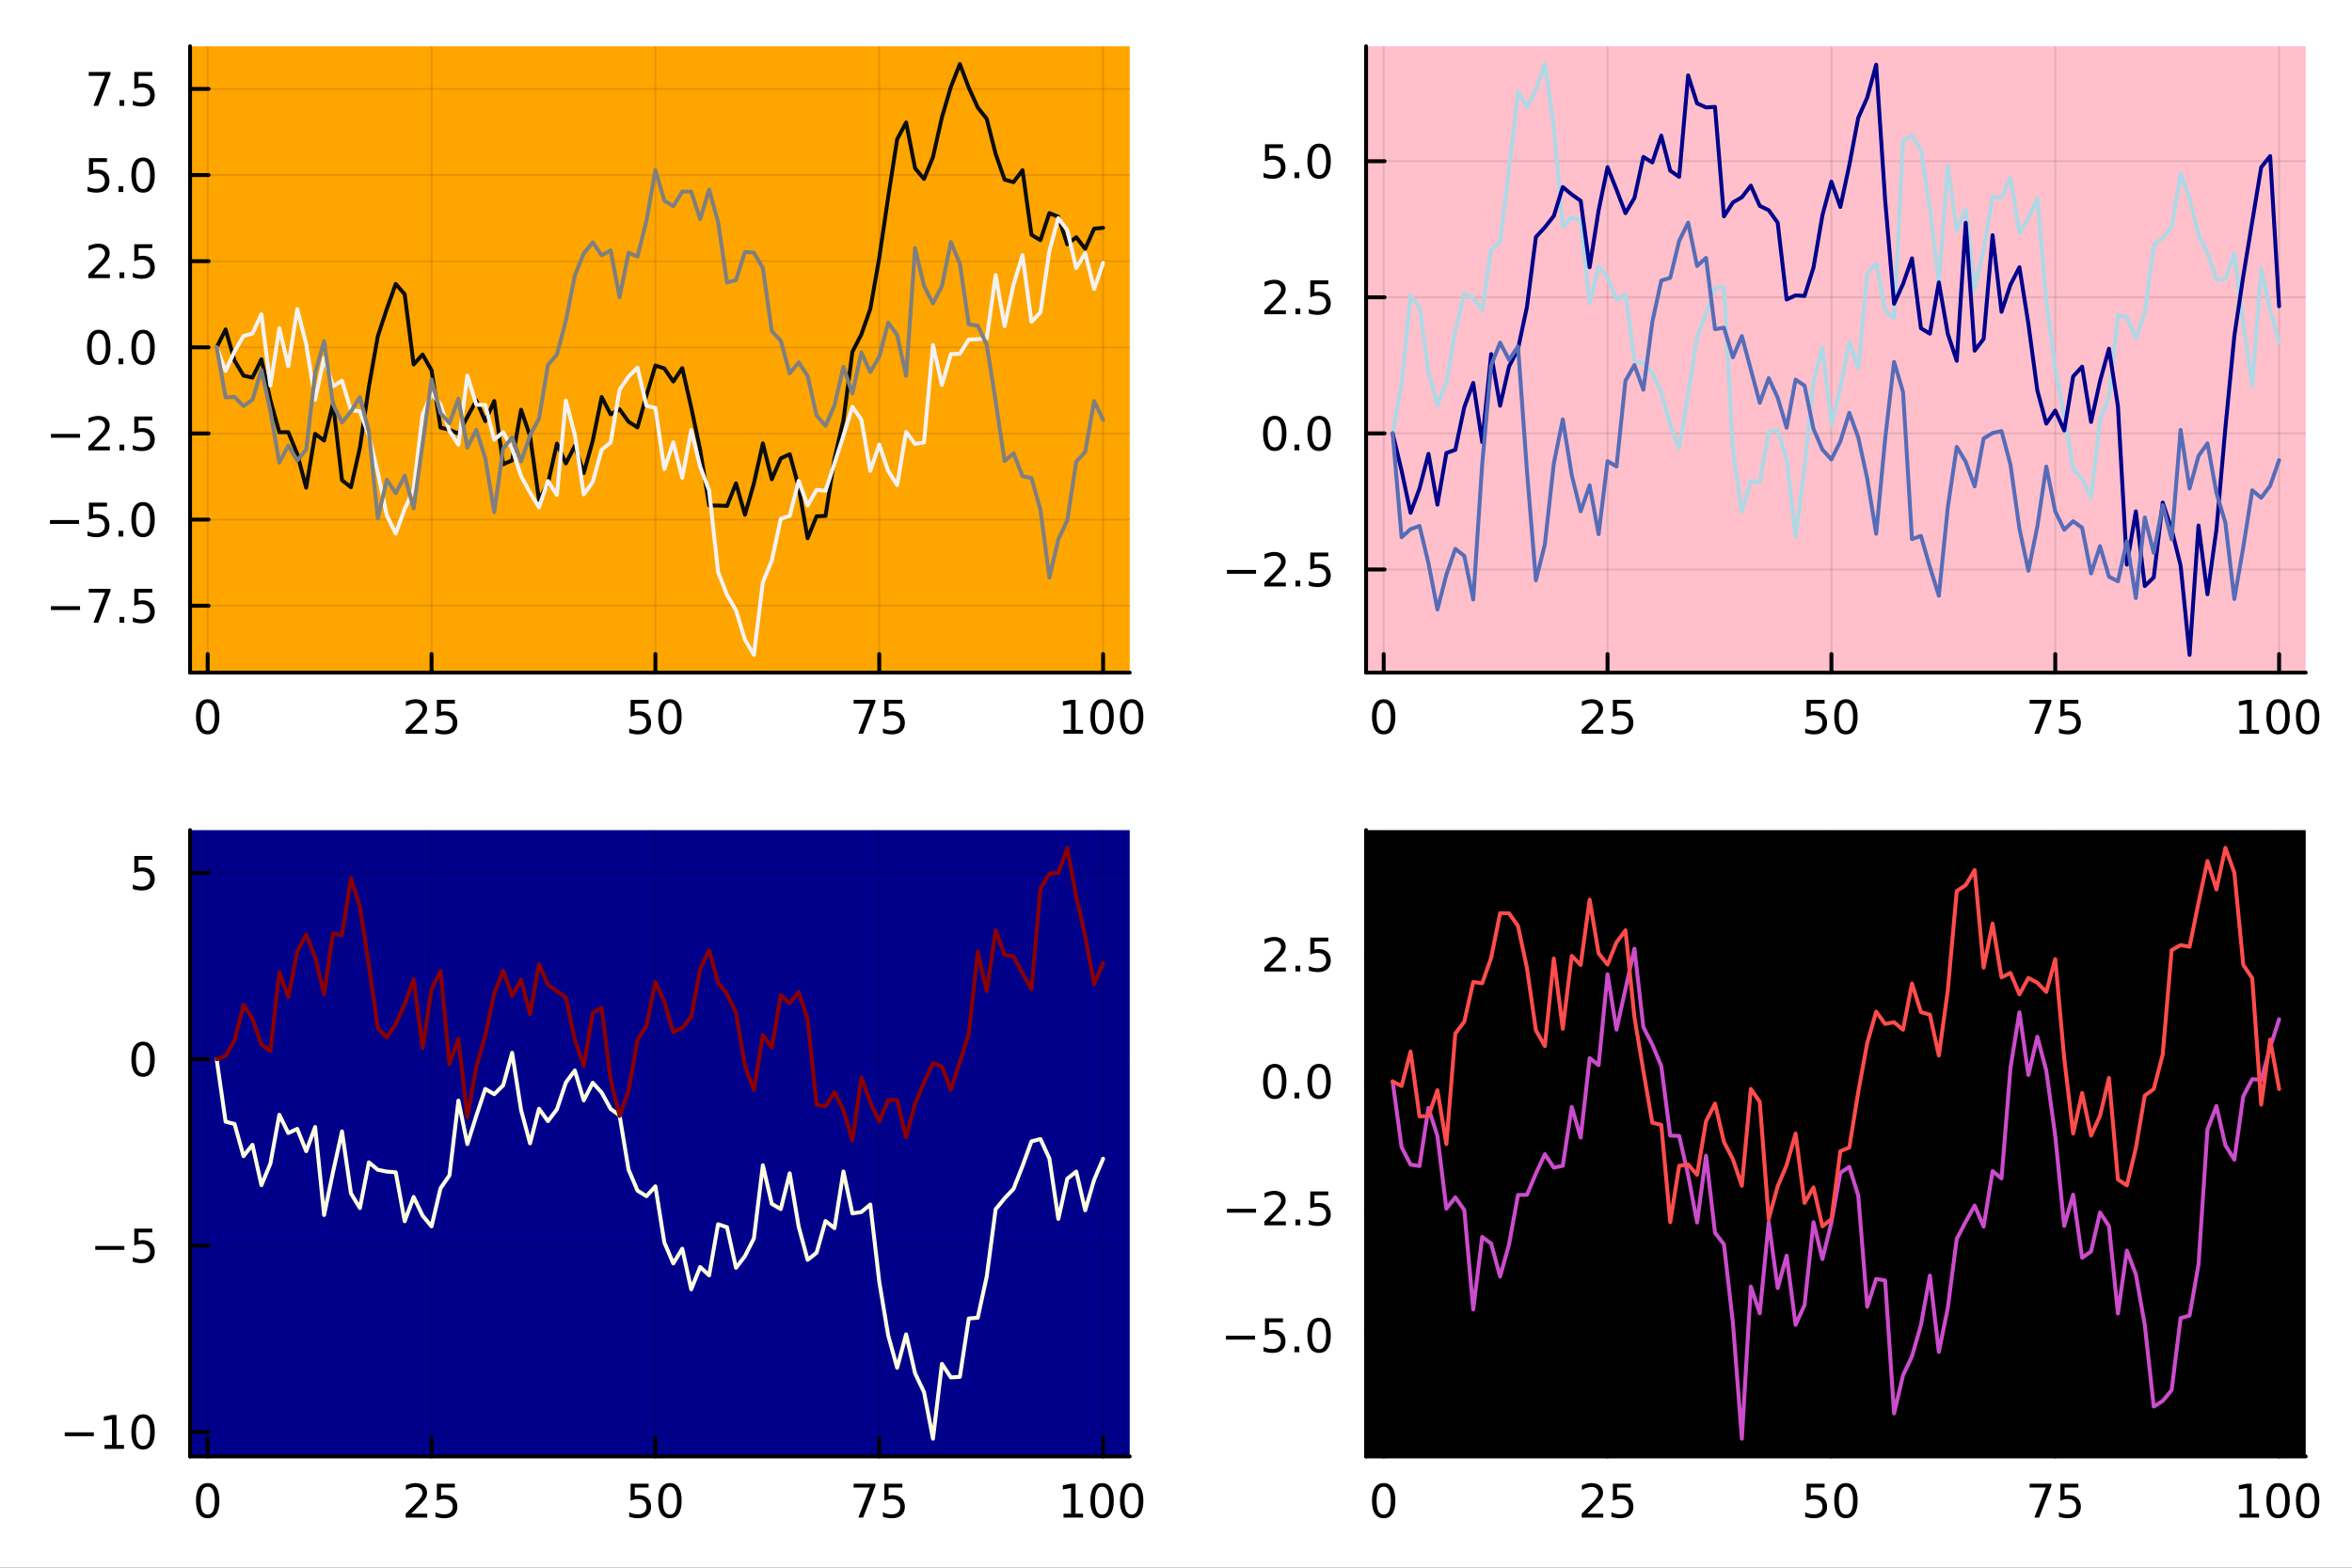
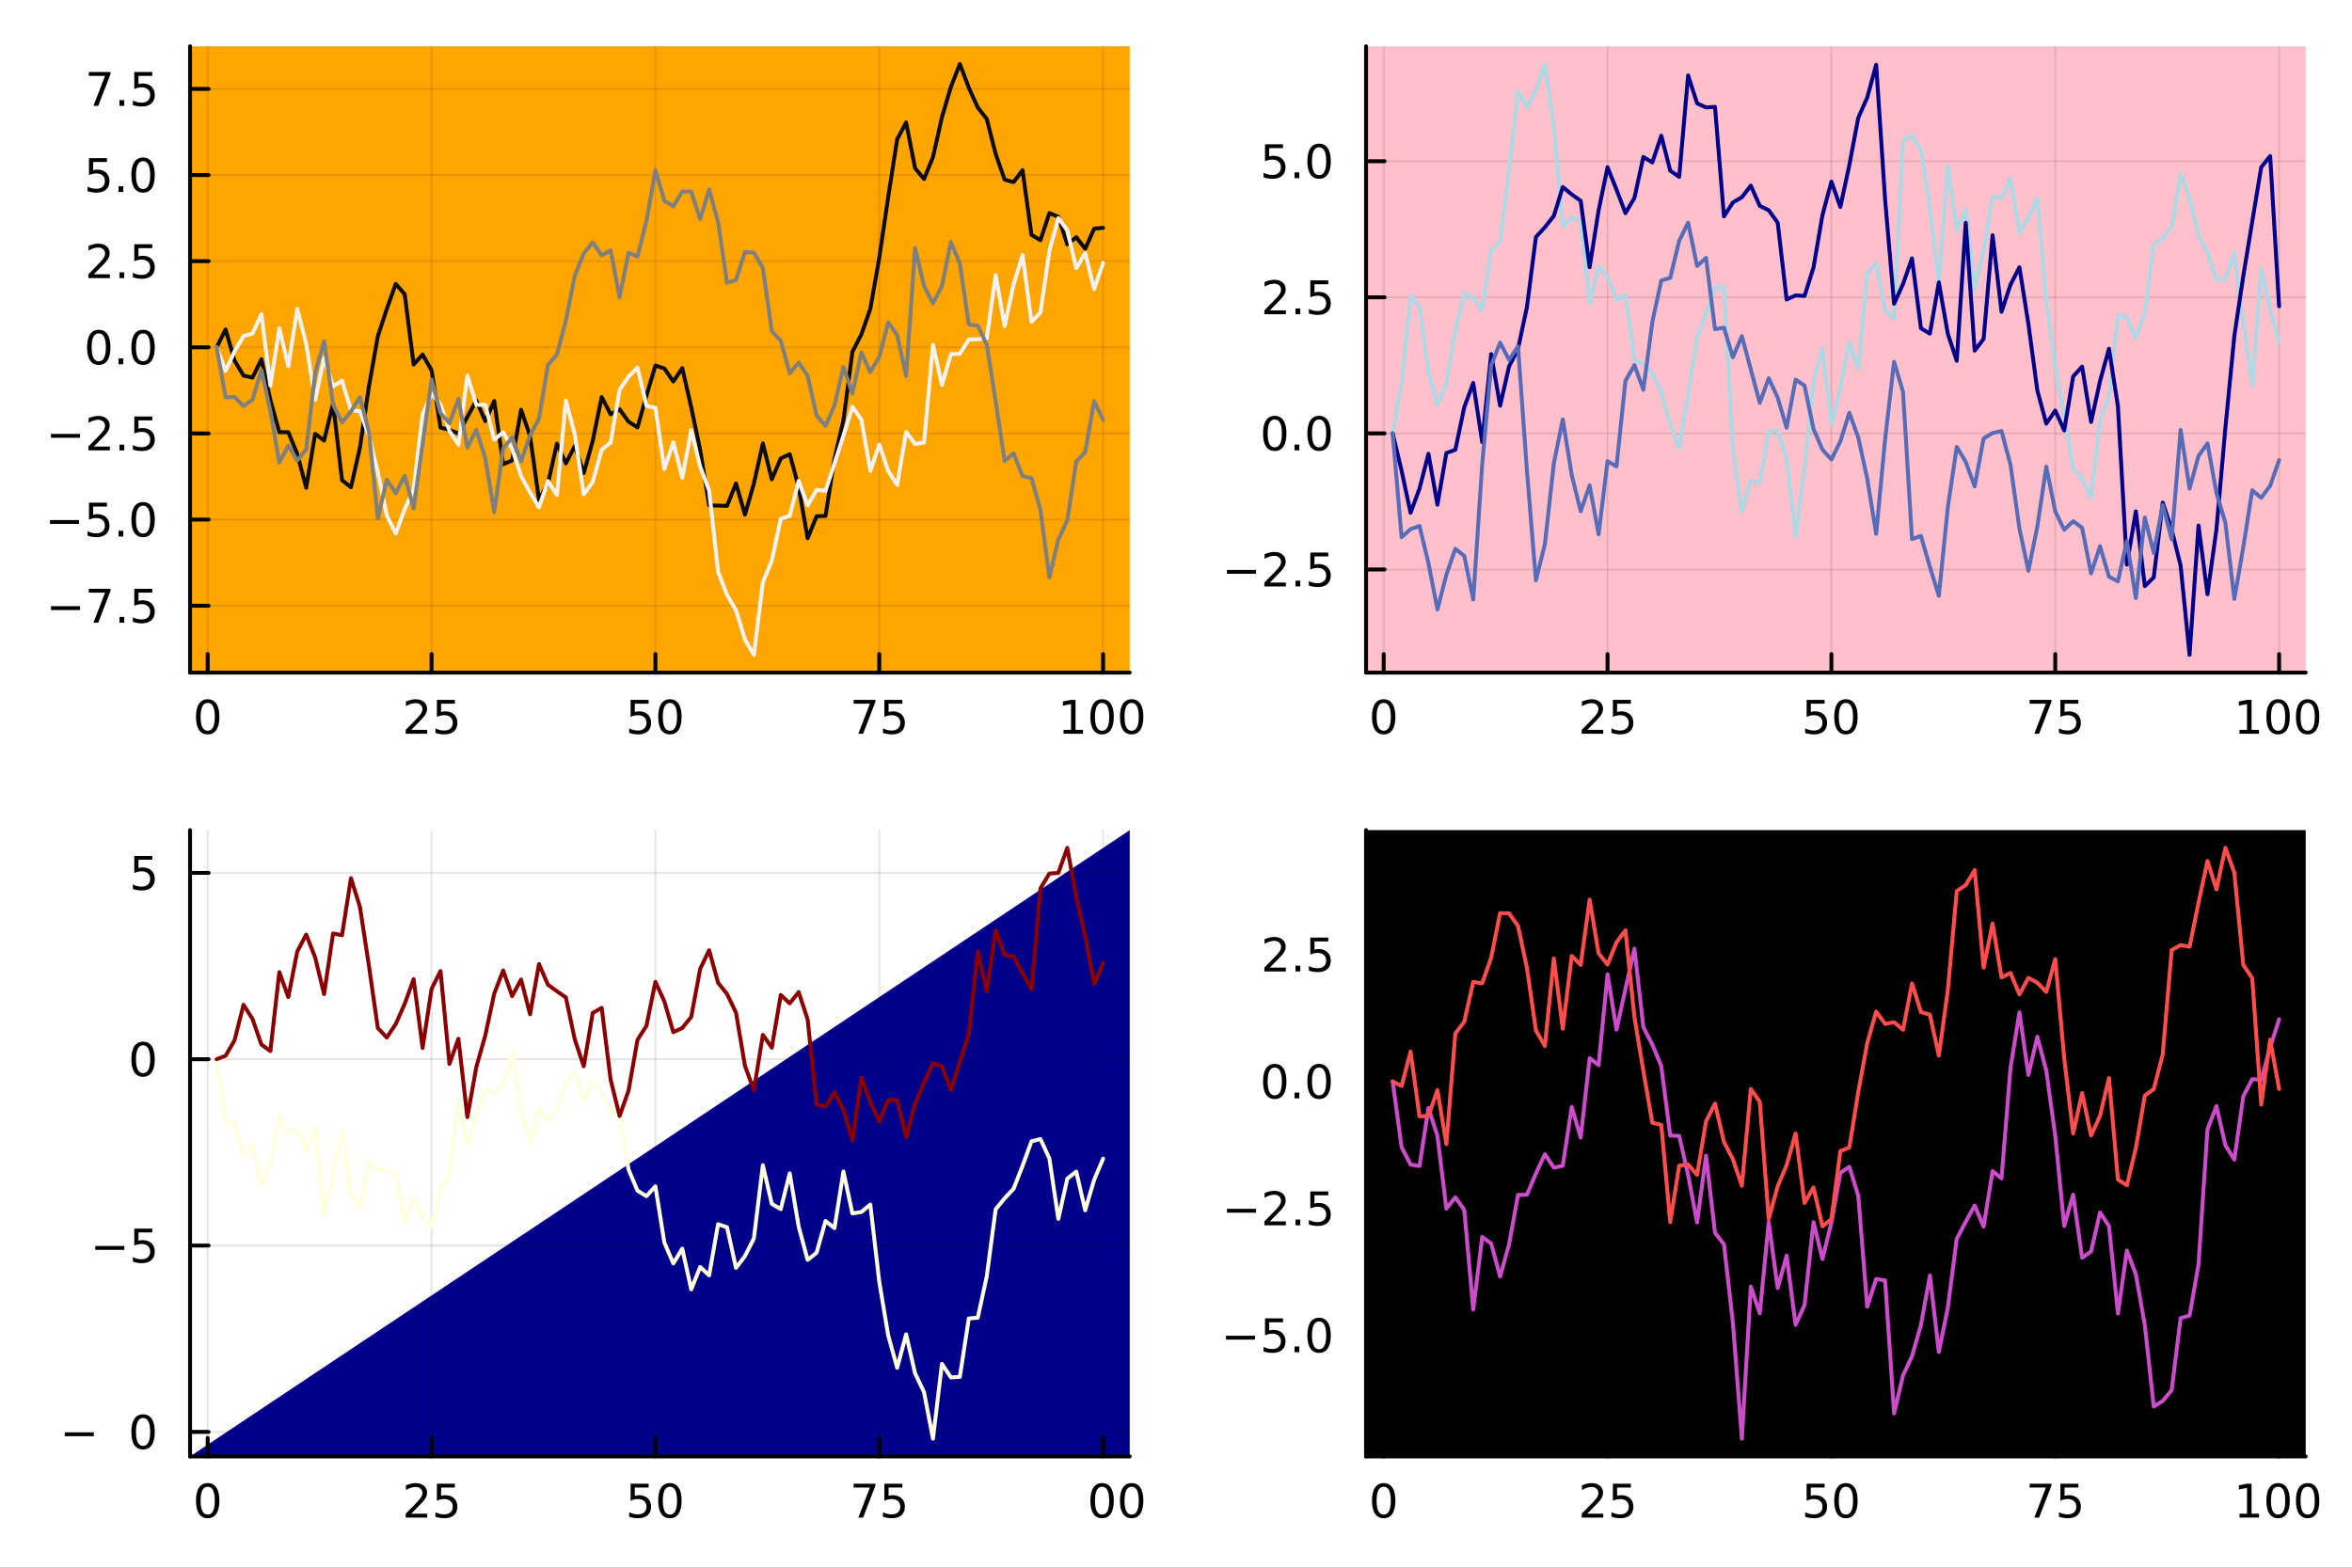
<svg xmlns="http://www.w3.org/2000/svg" width="600" height="400" viewBox="0 0 2400 1600">
  <rect x="0" y="0" width="2400" height="1600" fill="#333333" stroke="none" />
  <defs>
    <clipPath id="clip770">
      <rect x="0" y="0" width="2400" height="1600" />
    </clipPath>
  </defs>
  <path clip-path="url(#clip770)" d="M0 1600 L2400 1600 L2400 0 L0 0  Z" fill="#ffffff" fill-rule="evenodd" fill-opacity="1" />
  <defs>
    <clipPath id="clip771">
      <rect x="480" y="0" width="1681" height="1600" />
    </clipPath>
  </defs>
  <path clip-path="url(#clip770)" d="M193.936 686.448 L1152.76 686.448 L1152.76 47.244 L193.936 47.244  Z" fill="#ffa500" fill-rule="evenodd" fill-opacity="1" />
  <defs>
    <clipPath id="clip772">
      <rect x="193" y="47" width="960" height="640" />
    </clipPath>
  </defs>
  <polyline clip-path="url(#clip772)" style="stroke:#000000; stroke-linecap:round; stroke-linejoin:round; stroke-width:2; stroke-opacity:0.1; fill:none" points="211.936,686.448 211.936,47.244 " />
  <polyline clip-path="url(#clip772)" style="stroke:#000000; stroke-linecap:round; stroke-linejoin:round; stroke-width:2; stroke-opacity:0.1; fill:none" points="440.357,686.448 440.357,47.244 " />
  <polyline clip-path="url(#clip772)" style="stroke:#000000; stroke-linecap:round; stroke-linejoin:round; stroke-width:2; stroke-opacity:0.1; fill:none" points="668.778,686.448 668.778,47.244 " />
  <polyline clip-path="url(#clip772)" style="stroke:#000000; stroke-linecap:round; stroke-linejoin:round; stroke-width:2; stroke-opacity:0.1; fill:none" points="897.199,686.448 897.199,47.244 " />
  <polyline clip-path="url(#clip772)" style="stroke:#000000; stroke-linecap:round; stroke-linejoin:round; stroke-width:2; stroke-opacity:0.1; fill:none" points="1125.62,686.448 1125.62,47.244 " />
  <polyline clip-path="url(#clip772)" style="stroke:#000000; stroke-linecap:round; stroke-linejoin:round; stroke-width:2; stroke-opacity:0.1; fill:none" points="193.936,618.221 1152.76,618.221 " />
  <polyline clip-path="url(#clip772)" style="stroke:#000000; stroke-linecap:round; stroke-linejoin:round; stroke-width:2; stroke-opacity:0.1; fill:none" points="193.936,530.31 1152.76,530.31 " />
  <polyline clip-path="url(#clip772)" style="stroke:#000000; stroke-linecap:round; stroke-linejoin:round; stroke-width:2; stroke-opacity:0.1; fill:none" points="193.936,442.399 1152.76,442.399 " />
  <polyline clip-path="url(#clip772)" style="stroke:#000000; stroke-linecap:round; stroke-linejoin:round; stroke-width:2; stroke-opacity:0.1; fill:none" points="193.936,354.488 1152.76,354.488 " />
  <polyline clip-path="url(#clip772)" style="stroke:#000000; stroke-linecap:round; stroke-linejoin:round; stroke-width:2; stroke-opacity:0.1; fill:none" points="193.936,266.577 1152.76,266.577 " />
  <polyline clip-path="url(#clip772)" style="stroke:#000000; stroke-linecap:round; stroke-linejoin:round; stroke-width:2; stroke-opacity:0.1; fill:none" points="193.936,178.666 1152.76,178.666 " />
  <polyline clip-path="url(#clip772)" style="stroke:#000000; stroke-linecap:round; stroke-linejoin:round; stroke-width:2; stroke-opacity:0.1; fill:none" points="193.936,90.755 1152.76,90.755 " />
  <polyline clip-path="url(#clip770)" style="stroke:#000000; stroke-linecap:round; stroke-linejoin:round; stroke-width:4; stroke-opacity:1; fill:none" points="193.936,686.448 1152.76,686.448 " />
  <polyline clip-path="url(#clip770)" style="stroke:#000000; stroke-linecap:round; stroke-linejoin:round; stroke-width:4; stroke-opacity:1; fill:none" points="211.936,686.448 211.936,667.55 " />
  <polyline clip-path="url(#clip770)" style="stroke:#000000; stroke-linecap:round; stroke-linejoin:round; stroke-width:4; stroke-opacity:1; fill:none" points="440.357,686.448 440.357,667.55 " />
  <polyline clip-path="url(#clip770)" style="stroke:#000000; stroke-linecap:round; stroke-linejoin:round; stroke-width:4; stroke-opacity:1; fill:none" points="668.778,686.448 668.778,667.55 " />
  <polyline clip-path="url(#clip770)" style="stroke:#000000; stroke-linecap:round; stroke-linejoin:round; stroke-width:4; stroke-opacity:1; fill:none" points="897.199,686.448 897.199,667.55 " />
  <polyline clip-path="url(#clip770)" style="stroke:#000000; stroke-linecap:round; stroke-linejoin:round; stroke-width:4; stroke-opacity:1; fill:none" points="1125.62,686.448 1125.62,667.55 " />
  <path clip-path="url(#clip770)" d="M211.936 717.367 Q208.324 717.367 206.496 720.931 Q204.69 724.473 204.69 731.603 Q204.69 738.709 206.496 742.274 Q208.324 745.815 211.936 745.815 Q215.57 745.815 217.375 742.274 Q219.204 738.709 219.204 731.603 Q219.204 724.473 217.375 720.931 Q215.57 717.367 211.936 717.367 M211.936 713.663 Q217.746 713.663 220.801 718.269 Q223.88 722.853 223.88 731.603 Q223.88 740.329 220.801 744.936 Q217.746 749.519 211.936 749.519 Q206.125 749.519 203.047 744.936 Q199.991 740.329 199.991 731.603 Q199.991 722.853 203.047 718.269 Q206.125 713.663 211.936 713.663 Z" fill="#000000" fill-rule="nonzero" fill-opacity="1" />
  <path clip-path="url(#clip770)" d="M419.627 744.913 L435.947 744.913 L435.947 748.848 L414.003 748.848 L414.003 744.913 Q416.665 742.158 421.248 737.528 Q425.854 732.876 427.035 731.533 Q429.28 729.01 430.16 727.274 Q431.063 725.515 431.063 723.825 Q431.063 721.07 429.118 719.334 Q427.197 717.598 424.095 717.598 Q421.896 717.598 419.442 718.362 Q417.012 719.126 414.234 720.677 L414.234 715.955 Q417.058 714.82 419.512 714.242 Q421.965 713.663 424.002 713.663 Q429.373 713.663 432.567 716.348 Q435.762 719.033 435.762 723.524 Q435.762 725.654 434.951 727.575 Q434.164 729.473 432.058 732.066 Q431.479 732.737 428.377 735.954 Q425.276 739.149 419.627 744.913 Z" fill="#000000" fill-rule="nonzero" fill-opacity="1" />
  <path clip-path="url(#clip770)" d="M445.808 714.288 L464.164 714.288 L464.164 718.223 L450.09 718.223 L450.09 726.695 Q451.109 726.348 452.127 726.186 Q453.146 726.001 454.164 726.001 Q459.951 726.001 463.331 729.172 Q466.711 732.343 466.711 737.76 Q466.711 743.339 463.238 746.44 Q459.766 749.519 453.447 749.519 Q451.271 749.519 449.002 749.149 Q446.757 748.778 444.35 748.038 L444.35 743.339 Q446.433 744.473 448.655 745.028 Q450.877 745.584 453.354 745.584 Q457.359 745.584 459.697 743.478 Q462.035 741.371 462.035 737.76 Q462.035 734.149 459.697 732.042 Q457.359 729.936 453.354 729.936 Q451.479 729.936 449.604 730.353 Q447.752 730.769 445.808 731.649 L445.808 714.288 Z" fill="#000000" fill-rule="nonzero" fill-opacity="1" />
  <path clip-path="url(#clip770)" d="M643.477 714.288 L661.833 714.288 L661.833 718.223 L647.759 718.223 L647.759 726.695 Q648.778 726.348 649.796 726.186 Q650.815 726.001 651.833 726.001 Q657.62 726.001 661 729.172 Q664.379 732.343 664.379 737.76 Q664.379 743.339 660.907 746.44 Q657.435 749.519 651.116 749.519 Q648.94 749.519 646.671 749.149 Q644.426 748.778 642.018 748.038 L642.018 743.339 Q644.102 744.473 646.324 745.028 Q648.546 745.584 651.023 745.584 Q655.028 745.584 657.366 743.478 Q659.704 741.371 659.704 737.76 Q659.704 734.149 657.366 732.042 Q655.028 729.936 651.023 729.936 Q649.148 729.936 647.273 730.353 Q645.421 730.769 643.477 731.649 L643.477 714.288 Z" fill="#000000" fill-rule="nonzero" fill-opacity="1" />
  <path clip-path="url(#clip770)" d="M683.592 717.367 Q679.981 717.367 678.152 720.931 Q676.347 724.473 676.347 731.603 Q676.347 738.709 678.152 742.274 Q679.981 745.815 683.592 745.815 Q687.227 745.815 689.032 742.274 Q690.861 738.709 690.861 731.603 Q690.861 724.473 689.032 720.931 Q687.227 717.367 683.592 717.367 M683.592 713.663 Q689.402 713.663 692.458 718.269 Q695.537 722.853 695.537 731.603 Q695.537 740.329 692.458 744.936 Q689.402 749.519 683.592 749.519 Q677.782 749.519 674.703 744.936 Q671.648 740.329 671.648 731.603 Q671.648 722.853 674.703 718.269 Q677.782 713.663 683.592 713.663 Z" fill="#000000" fill-rule="nonzero" fill-opacity="1" />
  <path clip-path="url(#clip770)" d="M871.053 714.288 L893.275 714.288 L893.275 716.279 L880.729 748.848 L875.844 748.848 L887.65 718.223 L871.053 718.223 L871.053 714.288 Z" fill="#000000" fill-rule="nonzero" fill-opacity="1" />
  <path clip-path="url(#clip770)" d="M902.442 714.288 L920.798 714.288 L920.798 718.223 L906.724 718.223 L906.724 726.695 Q907.742 726.348 908.761 726.186 Q909.779 726.001 910.798 726.001 Q916.585 726.001 919.965 729.172 Q923.344 732.343 923.344 737.76 Q923.344 743.339 919.872 746.44 Q916.4 749.519 910.08 749.519 Q907.904 749.519 905.636 749.149 Q903.391 748.778 900.983 748.038 L900.983 743.339 Q903.067 744.473 905.289 745.028 Q907.511 745.584 909.988 745.584 Q913.992 745.584 916.33 743.478 Q918.668 741.371 918.668 737.76 Q918.668 734.149 916.33 732.042 Q913.992 729.936 909.988 729.936 Q908.113 729.936 906.238 730.353 Q904.386 730.769 902.442 731.649 L902.442 714.288 Z" fill="#000000" fill-rule="nonzero" fill-opacity="1" />
  <path clip-path="url(#clip770)" d="M1085.23 744.913 L1092.87 744.913 L1092.87 718.547 L1084.55 720.214 L1084.55 715.955 L1092.82 714.288 L1097.49 714.288 L1097.49 744.913 L1105.13 744.913 L1105.13 748.848 L1085.23 748.848 L1085.23 744.913 Z" fill="#000000" fill-rule="nonzero" fill-opacity="1" />
  <path clip-path="url(#clip770)" d="M1124.58 717.367 Q1120.97 717.367 1119.14 720.931 Q1117.33 724.473 1117.33 731.603 Q1117.33 738.709 1119.14 742.274 Q1120.97 745.815 1124.58 745.815 Q1128.21 745.815 1130.02 742.274 Q1131.85 738.709 1131.85 731.603 Q1131.85 724.473 1130.02 720.931 Q1128.21 717.367 1124.58 717.367 M1124.58 713.663 Q1130.39 713.663 1133.44 718.269 Q1136.52 722.853 1136.52 731.603 Q1136.52 740.329 1133.44 744.936 Q1130.39 749.519 1124.58 749.519 Q1118.77 749.519 1115.69 744.936 Q1112.63 740.329 1112.63 731.603 Q1112.63 722.853 1115.69 718.269 Q1118.77 713.663 1124.58 713.663 Z" fill="#000000" fill-rule="nonzero" fill-opacity="1" />
  <path clip-path="url(#clip770)" d="M1154.74 717.367 Q1151.13 717.367 1149.3 720.931 Q1147.49 724.473 1147.49 731.603 Q1147.49 738.709 1149.3 742.274 Q1151.13 745.815 1154.74 745.815 Q1158.37 745.815 1160.18 742.274 Q1162.01 738.709 1162.01 731.603 Q1162.01 724.473 1160.18 720.931 Q1158.37 717.367 1154.74 717.367 M1154.74 713.663 Q1160.55 713.663 1163.61 718.269 Q1166.68 722.853 1166.68 731.603 Q1166.68 740.329 1163.61 744.936 Q1160.55 749.519 1154.74 749.519 Q1148.93 749.519 1145.85 744.936 Q1142.8 740.329 1142.8 731.603 Q1142.8 722.853 1145.85 718.269 Q1148.93 713.663 1154.74 713.663 Z" fill="#000000" fill-rule="nonzero" fill-opacity="1" />
  <polyline clip-path="url(#clip770)" style="stroke:#000000; stroke-linecap:round; stroke-linejoin:round; stroke-width:4; stroke-opacity:1; fill:none" points="193.936,686.448 193.936,47.244 " />
  <polyline clip-path="url(#clip770)" style="stroke:#000000; stroke-linecap:round; stroke-linejoin:round; stroke-width:4; stroke-opacity:1; fill:none" points="193.936,618.221 212.834,618.221 " />
  <polyline clip-path="url(#clip770)" style="stroke:#000000; stroke-linecap:round; stroke-linejoin:round; stroke-width:4; stroke-opacity:1; fill:none" points="193.936,530.31 212.834,530.31 " />
  <polyline clip-path="url(#clip770)" style="stroke:#000000; stroke-linecap:round; stroke-linejoin:round; stroke-width:4; stroke-opacity:1; fill:none" points="193.936,442.399 212.834,442.399 " />
  <polyline clip-path="url(#clip770)" style="stroke:#000000; stroke-linecap:round; stroke-linejoin:round; stroke-width:4; stroke-opacity:1; fill:none" points="193.936,354.488 212.834,354.488 " />
  <polyline clip-path="url(#clip770)" style="stroke:#000000; stroke-linecap:round; stroke-linejoin:round; stroke-width:4; stroke-opacity:1; fill:none" points="193.936,266.577 212.834,266.577 " />
  <polyline clip-path="url(#clip770)" style="stroke:#000000; stroke-linecap:round; stroke-linejoin:round; stroke-width:4; stroke-opacity:1; fill:none" points="193.936,178.666 212.834,178.666 " />
  <polyline clip-path="url(#clip770)" style="stroke:#000000; stroke-linecap:round; stroke-linejoin:round; stroke-width:4; stroke-opacity:1; fill:none" points="193.936,90.755 212.834,90.755 " />
  <path clip-path="url(#clip770)" d="M51.987 618.673 L81.663 618.673 L81.663 622.608 L51.987 622.608 L51.987 618.673 Z" fill="#000000" fill-rule="nonzero" fill-opacity="1" />
  <path clip-path="url(#clip770)" d="M90.575 600.941 L112.797 600.941 L112.797 602.932 L100.251 635.501 L95.367 635.501 L107.172 604.876 L90.575 604.876 L90.575 600.941 Z" fill="#000000" fill-rule="nonzero" fill-opacity="1" />
  <path clip-path="url(#clip770)" d="M121.918 629.622 L126.802 629.622 L126.802 635.501 L121.918 635.501 L121.918 629.622 Z" fill="#000000" fill-rule="nonzero" fill-opacity="1" />
  <path clip-path="url(#clip770)" d="M137.033 600.941 L155.39 600.941 L155.39 604.876 L141.316 604.876 L141.316 613.349 Q142.334 613.001 143.353 612.839 Q144.371 612.654 145.39 612.654 Q151.177 612.654 154.556 615.825 Q157.936 618.997 157.936 624.413 Q157.936 629.992 154.464 633.094 Q150.992 636.173 144.672 636.173 Q142.496 636.173 140.228 635.802 Q137.982 635.432 135.575 634.691 L135.575 629.992 Q137.658 631.126 139.881 631.682 Q142.103 632.237 144.58 632.237 Q148.584 632.237 150.922 630.131 Q153.26 628.024 153.26 624.413 Q153.26 620.802 150.922 618.696 Q148.584 616.589 144.58 616.589 Q142.705 616.589 140.83 617.006 Q138.978 617.423 137.033 618.302 L137.033 600.941 Z" fill="#000000" fill-rule="nonzero" fill-opacity="1" />
  <path clip-path="url(#clip770)" d="M50.992 530.762 L80.668 530.762 L80.668 534.697 L50.992 534.697 L50.992 530.762 Z" fill="#000000" fill-rule="nonzero" fill-opacity="1" />
  <path clip-path="url(#clip770)" d="M90.807 513.03 L109.163 513.03 L109.163 516.965 L95.089 516.965 L95.089 525.438 Q96.108 525.09 97.126 524.928 Q98.145 524.743 99.163 524.743 Q104.95 524.743 108.33 527.914 Q111.709 531.086 111.709 536.502 Q111.709 542.081 108.237 545.183 Q104.765 548.262 98.446 548.262 Q96.27 548.262 94.001 547.891 Q91.756 547.521 89.348 546.78 L89.348 542.081 Q91.432 543.215 93.654 543.771 Q95.876 544.326 98.353 544.326 Q102.358 544.326 104.696 542.22 Q107.033 540.113 107.033 536.502 Q107.033 532.891 104.696 530.785 Q102.358 528.678 98.353 528.678 Q96.478 528.678 94.603 529.095 Q92.751 529.512 90.807 530.391 L90.807 513.03 Z" fill="#000000" fill-rule="nonzero" fill-opacity="1" />
  <path clip-path="url(#clip770)" d="M120.922 541.711 L125.807 541.711 L125.807 547.59 L120.922 547.59 L120.922 541.711 Z" fill="#000000" fill-rule="nonzero" fill-opacity="1" />
  <path clip-path="url(#clip770)" d="M145.992 516.109 Q142.381 516.109 140.552 519.674 Q138.746 523.215 138.746 530.345 Q138.746 537.451 140.552 541.016 Q142.381 544.558 145.992 544.558 Q149.626 544.558 151.431 541.016 Q153.26 537.451 153.26 530.345 Q153.26 523.215 151.431 519.674 Q149.626 516.109 145.992 516.109 M145.992 512.405 Q151.802 512.405 154.857 517.012 Q157.936 521.595 157.936 530.345 Q157.936 539.072 154.857 543.678 Q151.802 548.262 145.992 548.262 Q140.181 548.262 137.103 543.678 Q134.047 539.072 134.047 530.345 Q134.047 521.595 137.103 517.012 Q140.181 512.405 145.992 512.405 Z" fill="#000000" fill-rule="nonzero" fill-opacity="1" />
  <path clip-path="url(#clip770)" d="M51.987 442.851 L81.663 442.851 L81.663 446.786 L51.987 446.786 L51.987 442.851 Z" fill="#000000" fill-rule="nonzero" fill-opacity="1" />
  <path clip-path="url(#clip770)" d="M95.784 455.744 L112.103 455.744 L112.103 459.679 L90.159 459.679 L90.159 455.744 Q92.821 452.99 97.404 448.36 Q102.01 443.707 103.191 442.365 Q105.436 439.841 106.316 438.105 Q107.219 436.346 107.219 434.656 Q107.219 431.902 105.274 430.166 Q103.353 428.429 100.251 428.429 Q98.052 428.429 95.598 429.193 Q93.168 429.957 90.39 431.508 L90.39 426.786 Q93.214 425.652 95.668 425.073 Q98.121 424.494 100.159 424.494 Q105.529 424.494 108.723 427.18 Q111.918 429.865 111.918 434.355 Q111.918 436.485 111.108 438.406 Q110.321 440.304 108.214 442.897 Q107.635 443.568 104.534 446.786 Q101.432 449.98 95.784 455.744 Z" fill="#000000" fill-rule="nonzero" fill-opacity="1" />
  <path clip-path="url(#clip770)" d="M121.918 453.8 L126.802 453.8 L126.802 459.679 L121.918 459.679 L121.918 453.8 Z" fill="#000000" fill-rule="nonzero" fill-opacity="1" />
  <path clip-path="url(#clip770)" d="M137.033 425.119 L155.39 425.119 L155.39 429.054 L141.316 429.054 L141.316 437.527 Q142.334 437.179 143.353 437.017 Q144.371 436.832 145.39 436.832 Q151.177 436.832 154.556 440.004 Q157.936 443.175 157.936 448.591 Q157.936 454.17 154.464 457.272 Q150.992 460.351 144.672 460.351 Q142.496 460.351 140.228 459.98 Q137.982 459.61 135.575 458.869 L135.575 454.17 Q137.658 455.304 139.881 455.86 Q142.103 456.415 144.58 456.415 Q148.584 456.415 150.922 454.309 Q153.26 452.203 153.26 448.591 Q153.26 444.98 150.922 442.874 Q148.584 440.767 144.58 440.767 Q142.705 440.767 140.83 441.184 Q138.978 441.601 137.033 442.48 L137.033 425.119 Z" fill="#000000" fill-rule="nonzero" fill-opacity="1" />
  <path clip-path="url(#clip770)" d="M100.76 340.287 Q97.149 340.287 95.321 343.852 Q93.515 347.394 93.515 354.523 Q93.515 361.63 95.321 365.194 Q97.149 368.736 100.76 368.736 Q104.395 368.736 106.2 365.194 Q108.029 361.63 108.029 354.523 Q108.029 347.394 106.2 343.852 Q104.395 340.287 100.76 340.287 M100.76 336.583 Q106.571 336.583 109.626 341.19 Q112.705 345.773 112.705 354.523 Q112.705 363.25 109.626 367.856 Q106.571 372.44 100.76 372.44 Q94.95 372.44 91.871 367.856 Q88.816 363.25 88.816 354.523 Q88.816 345.773 91.871 341.19 Q94.95 336.583 100.76 336.583 Z" fill="#000000" fill-rule="nonzero" fill-opacity="1" />
  <path clip-path="url(#clip770)" d="M120.922 365.889 L125.807 365.889 L125.807 371.768 L120.922 371.768 L120.922 365.889 Z" fill="#000000" fill-rule="nonzero" fill-opacity="1" />
  <path clip-path="url(#clip770)" d="M145.992 340.287 Q142.381 340.287 140.552 343.852 Q138.746 347.394 138.746 354.523 Q138.746 361.63 140.552 365.194 Q142.381 368.736 145.992 368.736 Q149.626 368.736 151.431 365.194 Q153.26 361.63 153.26 354.523 Q153.26 347.394 151.431 343.852 Q149.626 340.287 145.992 340.287 M145.992 336.583 Q151.802 336.583 154.857 341.19 Q157.936 345.773 157.936 354.523 Q157.936 363.25 154.857 367.856 Q151.802 372.44 145.992 372.44 Q140.181 372.44 137.103 367.856 Q134.047 363.25 134.047 354.523 Q134.047 345.773 137.103 341.19 Q140.181 336.583 145.992 336.583 Z" fill="#000000" fill-rule="nonzero" fill-opacity="1" />
  <path clip-path="url(#clip770)" d="M95.784 279.922 L112.103 279.922 L112.103 283.857 L90.159 283.857 L90.159 279.922 Q92.821 277.168 97.404 272.538 Q102.01 267.885 103.191 266.543 Q105.436 264.02 106.316 262.283 Q107.219 260.524 107.219 258.834 Q107.219 256.08 105.274 254.344 Q103.353 252.608 100.251 252.608 Q98.052 252.608 95.598 253.371 Q93.168 254.135 90.39 255.686 L90.39 250.964 Q93.214 249.83 95.668 249.251 Q98.121 248.672 100.159 248.672 Q105.529 248.672 108.723 251.358 Q111.918 254.043 111.918 258.533 Q111.918 260.663 111.108 262.584 Q110.321 264.483 108.214 267.075 Q107.635 267.746 104.534 270.964 Q101.432 274.158 95.784 279.922 Z" fill="#000000" fill-rule="nonzero" fill-opacity="1" />
  <path clip-path="url(#clip770)" d="M121.918 277.978 L126.802 277.978 L126.802 283.857 L121.918 283.857 L121.918 277.978 Z" fill="#000000" fill-rule="nonzero" fill-opacity="1" />
  <path clip-path="url(#clip770)" d="M137.033 249.297 L155.39 249.297 L155.39 253.233 L141.316 253.233 L141.316 261.705 Q142.334 261.358 143.353 261.196 Q144.371 261.01 145.39 261.01 Q151.177 261.01 154.556 264.182 Q157.936 267.353 157.936 272.77 Q157.936 278.348 154.464 281.45 Q150.992 284.529 144.672 284.529 Q142.496 284.529 140.228 284.158 Q137.982 283.788 135.575 283.047 L135.575 278.348 Q137.658 279.482 139.881 280.038 Q142.103 280.594 144.58 280.594 Q148.584 280.594 150.922 278.487 Q153.26 276.381 153.26 272.77 Q153.26 269.158 150.922 267.052 Q148.584 264.945 144.58 264.945 Q142.705 264.945 140.83 265.362 Q138.978 265.779 137.033 266.658 L137.033 249.297 Z" fill="#000000" fill-rule="nonzero" fill-opacity="1" />
  <path clip-path="url(#clip770)" d="M90.807 161.386 L109.163 161.386 L109.163 165.322 L95.089 165.322 L95.089 173.794 Q96.108 173.447 97.126 173.285 Q98.145 173.099 99.163 173.099 Q104.95 173.099 108.33 176.271 Q111.709 179.442 111.709 184.859 Q111.709 190.437 108.237 193.539 Q104.765 196.618 98.446 196.618 Q96.27 196.618 94.001 196.247 Q91.756 195.877 89.348 195.136 L89.348 190.437 Q91.432 191.571 93.654 192.127 Q95.876 192.683 98.353 192.683 Q102.358 192.683 104.696 190.576 Q107.033 188.47 107.033 184.859 Q107.033 181.247 104.696 179.141 Q102.358 177.035 98.353 177.035 Q96.478 177.035 94.603 177.451 Q92.751 177.868 90.807 178.747 L90.807 161.386 Z" fill="#000000" fill-rule="nonzero" fill-opacity="1" />
  <path clip-path="url(#clip770)" d="M120.922 190.067 L125.807 190.067 L125.807 195.946 L120.922 195.946 L120.922 190.067 Z" fill="#000000" fill-rule="nonzero" fill-opacity="1" />
  <path clip-path="url(#clip770)" d="M145.992 164.465 Q142.381 164.465 140.552 168.03 Q138.746 171.572 138.746 178.701 Q138.746 185.808 140.552 189.372 Q142.381 192.914 145.992 192.914 Q149.626 192.914 151.431 189.372 Q153.26 185.808 153.26 178.701 Q153.26 171.572 151.431 168.03 Q149.626 164.465 145.992 164.465 M145.992 160.761 Q151.802 160.761 154.857 165.368 Q157.936 169.951 157.936 178.701 Q157.936 187.428 154.857 192.034 Q151.802 196.618 145.992 196.618 Q140.181 196.618 137.103 192.034 Q134.047 187.428 134.047 178.701 Q134.047 169.951 137.103 165.368 Q140.181 160.761 145.992 160.761 Z" fill="#000000" fill-rule="nonzero" fill-opacity="1" />
  <path clip-path="url(#clip770)" d="M90.575 73.475 L112.797 73.475 L112.797 75.466 L100.251 108.036 L95.367 108.036 L107.172 77.411 L90.575 77.411 L90.575 73.475 Z" fill="#000000" fill-rule="nonzero" fill-opacity="1" />
  <path clip-path="url(#clip770)" d="M121.918 102.156 L126.802 102.156 L126.802 108.036 L121.918 108.036 L121.918 102.156 Z" fill="#000000" fill-rule="nonzero" fill-opacity="1" />
  <path clip-path="url(#clip770)" d="M137.033 73.475 L155.39 73.475 L155.39 77.411 L141.316 77.411 L141.316 85.883 Q142.334 85.536 143.353 85.374 Q144.371 85.188 145.39 85.188 Q151.177 85.188 154.556 88.36 Q157.936 91.531 157.936 96.948 Q157.936 102.526 154.464 105.628 Q150.992 108.707 144.672 108.707 Q142.496 108.707 140.228 108.336 Q137.982 107.966 135.575 107.225 L135.575 102.526 Q137.658 103.661 139.881 104.216 Q142.103 104.772 144.58 104.772 Q148.584 104.772 150.922 102.665 Q153.26 100.559 153.26 96.948 Q153.26 93.337 150.922 91.23 Q148.584 89.124 144.58 89.124 Q142.705 89.124 140.83 89.54 Q138.978 89.957 137.033 90.837 L137.033 73.475 Z" fill="#000000" fill-rule="nonzero" fill-opacity="1" />
  <polyline clip-path="url(#clip772)" style="stroke:#0c0c0c; stroke-linecap:round; stroke-linejoin:round; stroke-width:4; stroke-opacity:1; fill:none" points="221.072,354.488 230.209,336.221 239.346,368.085 248.483,383.33 257.62,385.412 266.757,366.654 275.893,408.285 285.03,441.172 294.167,441.084 303.304,463.265 312.441,497.788 321.578,442.789 330.714,449.637 339.851,411.635 348.988,490.105 358.125,497.268 367.262,456.84 376.399,394.723 385.536,343.157 394.672,315.376 403.809,289.789 412.946,300.282 422.083,372.062 431.22,361.824 440.357,377.955 449.493,436.443 458.63,438.654 467.767,442.597 476.904,425.462 486.041,408.709 495.178,429.835 504.314,409.293 513.451,473.806 522.588,469.86 531.725,418.185 540.862,445.04 549.999,510.234 559.135,493.36 568.272,452.753 577.409,472.985 586.546,455.111 595.683,482.841 604.82,449.903 613.956,405.209 623.093,422.829 632.23,417.692 641.367,430.399 650.504,436.202 659.641,403.743 668.778,373.078 677.914,376.051 687.051,389.372 696.188,375.674 705.325,415.808 714.462,459.237 723.599,515.87 732.735,515.983 741.872,516.332 751.009,493.346 760.146,525.317 769.283,493.385 778.42,452.551 787.556,489.184 796.693,467.874 805.83,463.522 814.967,497.162 824.104,549.331 833.241,526.933 842.377,526.546 851.514,468 860.651,428.83 869.788,359.126 878.925,341.28 888.062,315.28 897.199,263.183 906.335,201.054 915.472,142.082 924.609,124.989 933.746,171.686 942.883,182.665 952.02,160.258 961.156,119.701 970.293,88.687 979.43,65.335 988.567,89.52 997.704,109.711 1006.84,121.278 1015.98,157.107 1025.11,183.35 1034.25,185.863 1043.39,173.706 1052.52,239.672 1061.66,245.145 1070.8,217.443 1079.94,221.296 1089.07,249.377 1098.21,242.102 1107.35,253.898 1116.48,233.352 1125.62,232.555 " />
  <polyline clip-path="url(#clip772)" style="stroke:#f2f2f2; stroke-linecap:round; stroke-linejoin:round; stroke-width:4; stroke-opacity:1; fill:none" points="221.072,354.488 230.209,378.554 239.346,358.559 248.483,342.959 257.62,340.356 266.757,320.669 275.893,393.513 285.03,335.06 294.167,373.704 303.304,315.408 312.441,351.18 321.578,408.014 330.714,365.189 339.851,394.236 348.988,388.635 358.125,418.679 367.262,419.727 376.399,444.407 385.536,482.133 394.672,525.949 403.809,544.548 412.946,519.506 422.083,499.39 431.22,422.995 440.357,401.613 449.493,412.862 458.63,439.904 467.767,453.856 476.904,383.353 486.041,413.144 495.178,413.275 504.314,448.78 513.451,441.174 522.588,457.945 531.725,485.984 540.862,502.681 549.999,517.869 559.135,490.939 568.272,505.231 577.409,408.71 586.546,443.696 595.683,504.568 604.82,491.923 613.956,459.017 623.093,451.559 632.23,397.756 641.367,384.388 650.504,375.14 659.641,414.156 668.778,416.354 677.914,478.751 687.051,451.418 696.188,487.665 705.325,438.923 714.462,476.369 723.599,500.503 732.735,583.771 741.872,607.16 751.009,622.853 760.146,652.799 769.283,668.357 778.42,594.336 787.556,572.063 796.693,529.541 805.83,526.505 814.967,490.749 824.104,515.859 833.241,499.961 842.377,500.846 851.514,473.021 860.651,444.685 869.788,415.25 878.925,428.222 888.062,480.538 897.199,453.761 906.335,480.701 915.472,495.044 924.609,440.756 933.746,453.156 942.883,451.555 952.02,352.045 961.156,392.861 970.293,361.407 979.43,361.05 988.567,346.517 997.704,346.239 1006.84,345.35 1015.98,280.744 1025.11,332.898 1034.25,290.316 1043.39,260.361 1052.52,328.411 1061.66,318.894 1070.8,255.955 1079.94,222.619 1089.07,234.885 1098.21,273.73 1107.35,258.307 1116.48,295.03 1125.62,268.267 " />
  <polyline clip-path="url(#clip772)" style="stroke:#7f7f7f; stroke-linecap:round; stroke-linejoin:round; stroke-width:4; stroke-opacity:1; fill:none" points="221.072,354.488 230.209,405.551 239.346,405.128 248.483,414.476 257.62,407.974 266.757,377.594 275.893,419.571 285.03,472.139 294.167,454.851 303.304,469.969 312.441,458.805 321.578,380.773 330.714,348.314 339.851,412.642 348.988,431.097 358.125,420.002 367.262,405.331 376.399,440.375 385.536,529.034 394.672,489.634 403.809,503.413 412.946,485.634 422.083,518.829 431.22,453.168 440.357,387.426 449.493,421.533 458.63,431.861 467.767,406.928 476.904,456.745 486.041,438.784 495.178,467.719 504.314,522.654 513.451,457.739 522.588,446.466 531.725,470.969 540.862,444.258 549.999,427.28 559.135,372.431 568.272,361.918 577.409,327.229 586.546,281.346 595.683,258.635 604.82,247.312 613.956,260.615 623.093,255.62 632.23,303.28 641.367,257.982 650.504,261.801 659.641,225.372 668.778,173.709 677.914,204.803 687.051,210.491 696.188,195.58 705.325,195.575 714.462,223.736 723.599,193.5 732.735,226.563 741.872,288.426 751.009,285.877 760.146,257.166 769.283,257.821 778.42,273.506 787.556,337.98 796.693,347.685 805.83,381.018 814.967,369.881 824.104,383.571 833.241,423.97 842.377,434.673 851.514,413.696 860.651,374.382 869.788,401.722 878.925,359.76 888.062,379.706 897.199,364.017 906.335,329.232 915.472,341.936 924.609,383.648 933.746,253.205 942.883,291.862 952.02,309.687 961.156,291.865 970.293,246.92 979.43,269.063 988.567,331.027 997.704,332.423 1006.84,351.664 1015.98,409.586 1025.11,470.537 1034.25,462.59 1043.39,485.965 1052.52,487.847 1061.66,520.177 1070.8,589.451 1079.94,550.489 1089.07,531.004 1098.21,471.157 1107.35,461.321 1116.48,409.367 1125.62,428.457 " />
  <path clip-path="url(#clip770)" d="M1393.94 686.448 L2352.76 686.448 L2352.76 47.244 L1393.94 47.244  Z" fill="#ffc0cb" fill-rule="evenodd" fill-opacity="1" />
  <defs>
    <clipPath id="clip773">
      <rect x="1393" y="47" width="960" height="640" />
    </clipPath>
  </defs>
  <polyline clip-path="url(#clip773)" style="stroke:#000000; stroke-linecap:round; stroke-linejoin:round; stroke-width:2; stroke-opacity:0.1; fill:none" points="1411.94,686.448 1411.94,47.244 " />
  <polyline clip-path="url(#clip773)" style="stroke:#000000; stroke-linecap:round; stroke-linejoin:round; stroke-width:2; stroke-opacity:0.1; fill:none" points="1640.36,686.448 1640.36,47.244 " />
  <polyline clip-path="url(#clip773)" style="stroke:#000000; stroke-linecap:round; stroke-linejoin:round; stroke-width:2; stroke-opacity:0.1; fill:none" points="1868.78,686.448 1868.78,47.244 " />
  <polyline clip-path="url(#clip773)" style="stroke:#000000; stroke-linecap:round; stroke-linejoin:round; stroke-width:2; stroke-opacity:0.1; fill:none" points="2097.2,686.448 2097.2,47.244 " />
  <polyline clip-path="url(#clip773)" style="stroke:#000000; stroke-linecap:round; stroke-linejoin:round; stroke-width:2; stroke-opacity:0.1; fill:none" points="2325.62,686.448 2325.62,47.244 " />
  <polyline clip-path="url(#clip773)" style="stroke:#000000; stroke-linecap:round; stroke-linejoin:round; stroke-width:2; stroke-opacity:0.1; fill:none" points="1393.94,581.222 2352.76,581.222 " />
  <polyline clip-path="url(#clip773)" style="stroke:#000000; stroke-linecap:round; stroke-linejoin:round; stroke-width:2; stroke-opacity:0.1; fill:none" points="1393.94,442.326 2352.76,442.326 " />
  <polyline clip-path="url(#clip773)" style="stroke:#000000; stroke-linecap:round; stroke-linejoin:round; stroke-width:2; stroke-opacity:0.1; fill:none" points="1393.94,303.429 2352.76,303.429 " />
  <polyline clip-path="url(#clip773)" style="stroke:#000000; stroke-linecap:round; stroke-linejoin:round; stroke-width:2; stroke-opacity:0.1; fill:none" points="1393.94,164.533 2352.76,164.533 " />
  <polyline clip-path="url(#clip770)" style="stroke:#000000; stroke-linecap:round; stroke-linejoin:round; stroke-width:4; stroke-opacity:1; fill:none" points="1393.94,686.448 2352.76,686.448 " />
  <polyline clip-path="url(#clip770)" style="stroke:#000000; stroke-linecap:round; stroke-linejoin:round; stroke-width:4; stroke-opacity:1; fill:none" points="1411.94,686.448 1411.94,667.55 " />
  <polyline clip-path="url(#clip770)" style="stroke:#000000; stroke-linecap:round; stroke-linejoin:round; stroke-width:4; stroke-opacity:1; fill:none" points="1640.36,686.448 1640.36,667.55 " />
  <polyline clip-path="url(#clip770)" style="stroke:#000000; stroke-linecap:round; stroke-linejoin:round; stroke-width:4; stroke-opacity:1; fill:none" points="1868.78,686.448 1868.78,667.55 " />
  <polyline clip-path="url(#clip770)" style="stroke:#000000; stroke-linecap:round; stroke-linejoin:round; stroke-width:4; stroke-opacity:1; fill:none" points="2097.2,686.448 2097.2,667.55 " />
  <polyline clip-path="url(#clip770)" style="stroke:#000000; stroke-linecap:round; stroke-linejoin:round; stroke-width:4; stroke-opacity:1; fill:none" points="2325.62,686.448 2325.62,667.55 " />
  <path clip-path="url(#clip770)" d="M1411.94 717.367 Q1408.32 717.367 1406.5 720.931 Q1404.69 724.473 1404.69 731.603 Q1404.69 738.709 1406.5 742.274 Q1408.32 745.815 1411.94 745.815 Q1415.57 745.815 1417.38 742.274 Q1419.2 738.709 1419.2 731.603 Q1419.2 724.473 1417.38 720.931 Q1415.57 717.367 1411.94 717.367 M1411.94 713.663 Q1417.75 713.663 1420.8 718.269 Q1423.88 722.853 1423.88 731.603 Q1423.88 740.329 1420.8 744.936 Q1417.75 749.519 1411.94 749.519 Q1406.13 749.519 1403.05 744.936 Q1399.99 740.329 1399.99 731.603 Q1399.99 722.853 1403.05 718.269 Q1406.13 713.663 1411.94 713.663 Z" fill="#000000" fill-rule="nonzero" fill-opacity="1" />
  <path clip-path="url(#clip770)" d="M1619.63 744.913 L1635.95 744.913 L1635.95 748.848 L1614 748.848 L1614 744.913 Q1616.66 742.158 1621.25 737.528 Q1625.85 732.876 1627.03 731.533 Q1629.28 729.01 1630.16 727.274 Q1631.06 725.515 1631.06 723.825 Q1631.06 721.07 1629.12 719.334 Q1627.2 717.598 1624.1 717.598 Q1621.9 717.598 1619.44 718.362 Q1617.01 719.126 1614.23 720.677 L1614.23 715.955 Q1617.06 714.82 1619.51 714.242 Q1621.97 713.663 1624 713.663 Q1629.37 713.663 1632.57 716.348 Q1635.76 719.033 1635.76 723.524 Q1635.76 725.654 1634.95 727.575 Q1634.16 729.473 1632.06 732.066 Q1631.48 732.737 1628.38 735.954 Q1625.28 739.149 1619.63 744.913 Z" fill="#000000" fill-rule="nonzero" fill-opacity="1" />
  <path clip-path="url(#clip770)" d="M1645.81 714.288 L1664.16 714.288 L1664.16 718.223 L1650.09 718.223 L1650.09 726.695 Q1651.11 726.348 1652.13 726.186 Q1653.15 726.001 1654.16 726.001 Q1659.95 726.001 1663.33 729.172 Q1666.71 732.343 1666.71 737.76 Q1666.71 743.339 1663.24 746.44 Q1659.77 749.519 1653.45 749.519 Q1651.27 749.519 1649 749.149 Q1646.76 748.778 1644.35 748.038 L1644.35 743.339 Q1646.43 744.473 1648.66 745.028 Q1650.88 745.584 1653.35 745.584 Q1657.36 745.584 1659.7 743.478 Q1662.03 741.371 1662.03 737.76 Q1662.03 734.149 1659.7 732.042 Q1657.36 729.936 1653.35 729.936 Q1651.48 729.936 1649.6 730.353 Q1647.75 730.769 1645.81 731.649 L1645.81 714.288 Z" fill="#000000" fill-rule="nonzero" fill-opacity="1" />
  <path clip-path="url(#clip770)" d="M1843.48 714.288 L1861.83 714.288 L1861.83 718.223 L1847.76 718.223 L1847.76 726.695 Q1848.78 726.348 1849.8 726.186 Q1850.81 726.001 1851.83 726.001 Q1857.62 726.001 1861 729.172 Q1864.38 732.343 1864.38 737.76 Q1864.38 743.339 1860.91 746.44 Q1857.44 749.519 1851.12 749.519 Q1848.94 749.519 1846.67 749.149 Q1844.43 748.778 1842.02 748.038 L1842.02 743.339 Q1844.1 744.473 1846.32 745.028 Q1848.55 745.584 1851.02 745.584 Q1855.03 745.584 1857.37 743.478 Q1859.7 741.371 1859.7 737.76 Q1859.7 734.149 1857.37 732.042 Q1855.03 729.936 1851.02 729.936 Q1849.15 729.936 1847.27 730.353 Q1845.42 730.769 1843.48 731.649 L1843.48 714.288 Z" fill="#000000" fill-rule="nonzero" fill-opacity="1" />
  <path clip-path="url(#clip770)" d="M1883.59 717.367 Q1879.98 717.367 1878.15 720.931 Q1876.35 724.473 1876.35 731.603 Q1876.35 738.709 1878.15 742.274 Q1879.98 745.815 1883.59 745.815 Q1887.23 745.815 1889.03 742.274 Q1890.86 738.709 1890.86 731.603 Q1890.86 724.473 1889.03 720.931 Q1887.23 717.367 1883.59 717.367 M1883.59 713.663 Q1889.4 713.663 1892.46 718.269 Q1895.54 722.853 1895.54 731.603 Q1895.54 740.329 1892.46 744.936 Q1889.4 749.519 1883.59 749.519 Q1877.78 749.519 1874.7 744.936 Q1871.65 740.329 1871.65 731.603 Q1871.65 722.853 1874.7 718.269 Q1877.78 713.663 1883.59 713.663 Z" fill="#000000" fill-rule="nonzero" fill-opacity="1" />
  <path clip-path="url(#clip770)" d="M2071.05 714.288 L2093.27 714.288 L2093.27 716.279 L2080.73 748.848 L2075.84 748.848 L2087.65 718.223 L2071.05 718.223 L2071.05 714.288 Z" fill="#000000" fill-rule="nonzero" fill-opacity="1" />
  <path clip-path="url(#clip770)" d="M2102.44 714.288 L2120.8 714.288 L2120.8 718.223 L2106.72 718.223 L2106.72 726.695 Q2107.74 726.348 2108.76 726.186 Q2109.78 726.001 2110.8 726.001 Q2116.58 726.001 2119.96 729.172 Q2123.34 732.343 2123.34 737.76 Q2123.34 743.339 2119.87 746.44 Q2116.4 749.519 2110.08 749.519 Q2107.9 749.519 2105.64 749.149 Q2103.39 748.778 2100.98 748.038 L2100.98 743.339 Q2103.07 744.473 2105.29 745.028 Q2107.51 745.584 2109.99 745.584 Q2113.99 745.584 2116.33 743.478 Q2118.67 741.371 2118.67 737.76 Q2118.67 734.149 2116.33 732.042 Q2113.99 729.936 2109.99 729.936 Q2108.11 729.936 2106.24 730.353 Q2104.39 730.769 2102.44 731.649 L2102.44 714.288 Z" fill="#000000" fill-rule="nonzero" fill-opacity="1" />
  <path clip-path="url(#clip770)" d="M2285.23 744.913 L2292.87 744.913 L2292.87 718.547 L2284.55 720.214 L2284.55 715.955 L2292.82 714.288 L2297.49 714.288 L2297.49 744.913 L2305.13 744.913 L2305.13 748.848 L2285.23 748.848 L2285.23 744.913 Z" fill="#000000" fill-rule="nonzero" fill-opacity="1" />
  <path clip-path="url(#clip770)" d="M2324.58 717.367 Q2320.97 717.367 2319.14 720.931 Q2317.33 724.473 2317.33 731.603 Q2317.33 738.709 2319.14 742.274 Q2320.97 745.815 2324.58 745.815 Q2328.21 745.815 2330.02 742.274 Q2331.85 738.709 2331.85 731.603 Q2331.85 724.473 2330.02 720.931 Q2328.21 717.367 2324.58 717.367 M2324.58 713.663 Q2330.39 713.663 2333.44 718.269 Q2336.52 722.853 2336.52 731.603 Q2336.52 740.329 2333.44 744.936 Q2330.39 749.519 2324.58 749.519 Q2318.77 749.519 2315.69 744.936 Q2312.63 740.329 2312.63 731.603 Q2312.63 722.853 2315.69 718.269 Q2318.77 713.663 2324.58 713.663 Z" fill="#000000" fill-rule="nonzero" fill-opacity="1" />
  <path clip-path="url(#clip770)" d="M2354.74 717.367 Q2351.13 717.367 2349.3 720.931 Q2347.49 724.473 2347.49 731.603 Q2347.49 738.709 2349.3 742.274 Q2351.13 745.815 2354.74 745.815 Q2358.37 745.815 2360.18 742.274 Q2362.01 738.709 2362.01 731.603 Q2362.01 724.473 2360.18 720.931 Q2358.37 717.367 2354.74 717.367 M2354.74 713.663 Q2360.55 713.663 2363.61 718.269 Q2366.68 722.853 2366.68 731.603 Q2366.68 740.329 2363.61 744.936 Q2360.55 749.519 2354.74 749.519 Q2348.93 749.519 2345.85 744.936 Q2342.8 740.329 2342.8 731.603 Q2342.8 722.853 2345.85 718.269 Q2348.93 713.663 2354.74 713.663 Z" fill="#000000" fill-rule="nonzero" fill-opacity="1" />
  <polyline clip-path="url(#clip770)" style="stroke:#000000; stroke-linecap:round; stroke-linejoin:round; stroke-width:4; stroke-opacity:1; fill:none" points="1393.94,686.448 1393.94,47.244 " />
  <polyline clip-path="url(#clip770)" style="stroke:#000000; stroke-linecap:round; stroke-linejoin:round; stroke-width:4; stroke-opacity:1; fill:none" points="1393.94,581.222 1412.83,581.222 " />
  <polyline clip-path="url(#clip770)" style="stroke:#000000; stroke-linecap:round; stroke-linejoin:round; stroke-width:4; stroke-opacity:1; fill:none" points="1393.94,442.326 1412.83,442.326 " />
  <polyline clip-path="url(#clip770)" style="stroke:#000000; stroke-linecap:round; stroke-linejoin:round; stroke-width:4; stroke-opacity:1; fill:none" points="1393.94,303.429 1412.83,303.429 " />
  <polyline clip-path="url(#clip770)" style="stroke:#000000; stroke-linecap:round; stroke-linejoin:round; stroke-width:4; stroke-opacity:1; fill:none" points="1393.94,164.533 1412.83,164.533 " />
  <path clip-path="url(#clip770)" d="M1251.99 581.673 L1281.66 581.673 L1281.66 585.608 L1251.99 585.608 L1251.99 581.673 Z" fill="#000000" fill-rule="nonzero" fill-opacity="1" />
  <path clip-path="url(#clip770)" d="M1295.78 594.566 L1312.1 594.566 L1312.1 598.502 L1290.16 598.502 L1290.16 594.566 Q1292.82 591.812 1297.4 587.182 Q1302.01 582.529 1303.19 581.187 Q1305.44 578.664 1306.32 576.928 Q1307.22 575.168 1307.22 573.479 Q1307.22 570.724 1305.27 568.988 Q1303.35 567.252 1300.25 567.252 Q1298.05 567.252 1295.6 568.016 Q1293.17 568.779 1290.39 570.33 L1290.39 565.608 Q1293.21 564.474 1295.67 563.895 Q1298.12 563.317 1300.16 563.317 Q1305.53 563.317 1308.72 566.002 Q1311.92 568.687 1311.92 573.178 Q1311.92 575.307 1311.11 577.228 Q1310.32 579.127 1308.21 581.719 Q1307.64 582.39 1304.53 585.608 Q1301.43 588.802 1295.78 594.566 Z" fill="#000000" fill-rule="nonzero" fill-opacity="1" />
  <path clip-path="url(#clip770)" d="M1321.92 592.622 L1326.8 592.622 L1326.8 598.502 L1321.92 598.502 L1321.92 592.622 Z" fill="#000000" fill-rule="nonzero" fill-opacity="1" />
  <path clip-path="url(#clip770)" d="M1337.03 563.942 L1355.39 563.942 L1355.39 567.877 L1341.32 567.877 L1341.32 576.349 Q1342.33 576.002 1343.35 575.84 Q1344.37 575.654 1345.39 575.654 Q1351.18 575.654 1354.56 578.826 Q1357.94 581.997 1357.94 587.414 Q1357.94 592.992 1354.46 596.094 Q1350.99 599.173 1344.67 599.173 Q1342.5 599.173 1340.23 598.802 Q1337.98 598.432 1335.58 597.691 L1335.58 592.992 Q1337.66 594.127 1339.88 594.682 Q1342.1 595.238 1344.58 595.238 Q1348.58 595.238 1350.92 593.131 Q1353.26 591.025 1353.26 587.414 Q1353.26 583.803 1350.92 581.696 Q1348.58 579.59 1344.58 579.59 Q1342.7 579.59 1340.83 580.006 Q1338.98 580.423 1337.03 581.303 L1337.03 563.942 Z" fill="#000000" fill-rule="nonzero" fill-opacity="1" />
  <path clip-path="url(#clip770)" d="M1300.76 428.124 Q1297.15 428.124 1295.32 431.689 Q1293.52 435.231 1293.52 442.36 Q1293.52 449.467 1295.32 453.031 Q1297.15 456.573 1300.76 456.573 Q1304.39 456.573 1306.2 453.031 Q1308.03 449.467 1308.03 442.36 Q1308.03 435.231 1306.2 431.689 Q1304.39 428.124 1300.76 428.124 M1300.76 424.421 Q1306.57 424.421 1309.63 429.027 Q1312.7 433.61 1312.7 442.36 Q1312.7 451.087 1309.63 455.693 Q1306.57 460.277 1300.76 460.277 Q1294.95 460.277 1291.87 455.693 Q1288.82 451.087 1288.82 442.36 Q1288.82 433.61 1291.87 429.027 Q1294.95 424.421 1300.76 424.421 Z" fill="#000000" fill-rule="nonzero" fill-opacity="1" />
  <path clip-path="url(#clip770)" d="M1320.92 453.726 L1325.81 453.726 L1325.81 459.606 L1320.92 459.606 L1320.92 453.726 Z" fill="#000000" fill-rule="nonzero" fill-opacity="1" />
  <path clip-path="url(#clip770)" d="M1345.99 428.124 Q1342.38 428.124 1340.55 431.689 Q1338.75 435.231 1338.75 442.36 Q1338.75 449.467 1340.55 453.031 Q1342.38 456.573 1345.99 456.573 Q1349.63 456.573 1351.43 453.031 Q1353.26 449.467 1353.26 442.36 Q1353.26 435.231 1351.43 431.689 Q1349.63 428.124 1345.99 428.124 M1345.99 424.421 Q1351.8 424.421 1354.86 429.027 Q1357.94 433.61 1357.94 442.36 Q1357.94 451.087 1354.86 455.693 Q1351.8 460.277 1345.99 460.277 Q1340.18 460.277 1337.1 455.693 Q1334.05 451.087 1334.05 442.36 Q1334.05 433.61 1337.1 429.027 Q1340.18 424.421 1345.99 424.421 Z" fill="#000000" fill-rule="nonzero" fill-opacity="1" />
  <path clip-path="url(#clip770)" d="M1295.78 316.774 L1312.1 316.774 L1312.1 320.709 L1290.16 320.709 L1290.16 316.774 Q1292.82 314.02 1297.4 309.39 Q1302.01 304.737 1303.19 303.395 Q1305.44 300.872 1306.32 299.136 Q1307.22 297.376 1307.22 295.686 Q1307.22 292.932 1305.27 291.196 Q1303.35 289.46 1300.25 289.46 Q1298.05 289.46 1295.6 290.224 Q1293.17 290.987 1290.39 292.538 L1290.39 287.816 Q1293.21 286.682 1295.67 286.103 Q1298.12 285.524 1300.16 285.524 Q1305.53 285.524 1308.72 288.21 Q1311.92 290.895 1311.92 295.386 Q1311.92 297.515 1311.11 299.436 Q1310.32 301.335 1308.21 303.927 Q1307.64 304.598 1304.53 307.816 Q1301.43 311.01 1295.78 316.774 Z" fill="#000000" fill-rule="nonzero" fill-opacity="1" />
  <path clip-path="url(#clip770)" d="M1321.92 314.83 L1326.8 314.83 L1326.8 320.709 L1321.92 320.709 L1321.92 314.83 Z" fill="#000000" fill-rule="nonzero" fill-opacity="1" />
  <path clip-path="url(#clip770)" d="M1337.03 286.149 L1355.39 286.149 L1355.39 290.085 L1341.32 290.085 L1341.32 298.557 Q1342.33 298.21 1343.35 298.048 Q1344.37 297.862 1345.39 297.862 Q1351.18 297.862 1354.56 301.034 Q1357.94 304.205 1357.94 309.622 Q1357.94 315.2 1354.46 318.302 Q1350.99 321.381 1344.67 321.381 Q1342.5 321.381 1340.23 321.01 Q1337.98 320.64 1335.58 319.899 L1335.58 315.2 Q1337.66 316.335 1339.88 316.89 Q1342.1 317.446 1344.58 317.446 Q1348.58 317.446 1350.92 315.339 Q1353.26 313.233 1353.26 309.622 Q1353.26 306.01 1350.92 303.904 Q1348.58 301.798 1344.58 301.798 Q1342.7 301.798 1340.83 302.214 Q1338.98 302.631 1337.03 303.511 L1337.03 286.149 Z" fill="#000000" fill-rule="nonzero" fill-opacity="1" />
  <path clip-path="url(#clip770)" d="M1290.81 147.253 L1309.16 147.253 L1309.16 151.189 L1295.09 151.189 L1295.09 159.661 Q1296.11 159.314 1297.13 159.152 Q1298.14 158.966 1299.16 158.966 Q1304.95 158.966 1308.33 162.138 Q1311.71 165.309 1311.71 170.726 Q1311.71 176.304 1308.24 179.406 Q1304.76 182.485 1298.45 182.485 Q1296.27 182.485 1294 182.114 Q1291.76 181.744 1289.35 181.003 L1289.35 176.304 Q1291.43 177.438 1293.65 177.994 Q1295.88 178.55 1298.35 178.55 Q1302.36 178.55 1304.7 176.443 Q1307.03 174.337 1307.03 170.726 Q1307.03 167.114 1304.7 165.008 Q1302.36 162.902 1298.35 162.902 Q1296.48 162.902 1294.6 163.318 Q1292.75 163.735 1290.81 164.614 L1290.81 147.253 Z" fill="#000000" fill-rule="nonzero" fill-opacity="1" />
  <path clip-path="url(#clip770)" d="M1320.92 175.934 L1325.81 175.934 L1325.81 181.813 L1320.92 181.813 L1320.92 175.934 Z" fill="#000000" fill-rule="nonzero" fill-opacity="1" />
  <path clip-path="url(#clip770)" d="M1345.99 150.332 Q1342.38 150.332 1340.55 153.897 Q1338.75 157.439 1338.75 164.568 Q1338.75 171.675 1340.55 175.239 Q1342.38 178.781 1345.99 178.781 Q1349.63 178.781 1351.43 175.239 Q1353.26 171.675 1353.26 164.568 Q1353.26 157.439 1351.43 153.897 Q1349.63 150.332 1345.99 150.332 M1345.99 146.628 Q1351.8 146.628 1354.86 151.235 Q1357.94 155.818 1357.94 164.568 Q1357.94 173.295 1354.86 177.901 Q1351.8 182.485 1345.99 182.485 Q1340.18 182.485 1337.1 177.901 Q1334.05 173.295 1334.05 164.568 Q1334.05 155.818 1337.1 151.235 Q1340.18 146.628 1345.99 146.628 Z" fill="#000000" fill-rule="nonzero" fill-opacity="1" />
  <polyline clip-path="url(#clip773)" style="stroke:#add8e6; stroke-linecap:round; stroke-linejoin:round; stroke-width:4; stroke-opacity:1; fill:none" points="1421.07,442.326 1430.21,392.037 1439.35,301.664 1448.48,313.166 1457.62,379.822 1466.76,413.469 1475.89,390.605 1485.03,337.522 1494.17,299.628 1503.3,304.16 1512.44,316.332 1521.58,255.103 1530.71,246.659 1539.85,172.986 1548.99,93.391 1558.12,109.466 1567.26,91.632 1576.4,65.335 1585.54,129.096 1594.67,231.321 1603.81,221.961 1612.95,224.752 1622.08,309.668 1631.22,271.925 1640.36,282.712 1649.49,306.218 1658.63,300.625 1667.77,367.486 1676.9,371.33 1686.04,380.953 1695.18,400.312 1704.31,433.455 1713.45,457.577 1722.59,401.488 1731.72,343.879 1740.86,320.044 1750,293.802 1759.14,292.927 1768.27,459.536 1777.41,522.129 1786.55,490.78 1795.68,492.413 1804.82,440.522 1813.96,439.228 1823.09,468.638 1832.23,547.769 1841.37,477.142 1850.5,389.149 1859.64,354.787 1868.78,433.281 1877.91,395.613 1887.05,348.955 1896.19,376.106 1905.32,279.523 1914.46,268.81 1923.6,316.572 1932.74,325.196 1941.87,143.711 1951.01,138.492 1960.15,152.615 1969.28,213.052 1978.42,288.489 1987.56,169.449 1996.69,235.027 2005.83,213.814 2014.97,295.123 2024.1,254.721 2033.24,200.904 2042.38,201.874 2051.51,181.647 2060.65,237.87 2069.79,222.716 2078.92,202.431 2088.06,307.748 2097.2,375.565 2106.34,424.074 2115.47,478.738 2124.61,488.768 2133.75,507.707 2142.88,428.981 2152.02,405.161 2161.16,321.278 2170.29,323.863 2179.43,345.418 2188.57,319.648 2197.7,249.865 2206.84,242.833 2215.98,231.536 2225.11,177.533 2234.25,202.218 2243.39,240.105 2252.52,257.947 2261.66,285.472 2270.8,284.744 2279.94,258.497 2289.07,330.144 2298.21,393.515 2307.35,274.583 2316.48,316.101 2325.62,349.32 " />
  <polyline clip-path="url(#clip773)" style="stroke:#00008b; stroke-linecap:round; stroke-linejoin:round; stroke-width:4; stroke-opacity:1; fill:none" points="1421.07,442.326 1430.21,480.447 1439.35,523.363 1448.48,498.622 1457.62,463.169 1466.76,515.092 1475.89,462.373 1485.03,459.074 1494.17,415.546 1503.3,390.79 1512.44,451.263 1521.58,361.375 1530.71,414.086 1539.85,374.017 1548.99,356.111 1558.12,313.192 1567.26,241.894 1576.4,231.994 1585.54,220.389 1594.67,190.884 1603.81,198.474 1612.95,204.945 1622.08,272.735 1631.22,214.811 1640.36,170.674 1649.49,193.549 1658.63,217.545 1667.77,202.046 1676.9,160.16 1686.04,165.811 1695.18,138.413 1704.31,174.186 1713.45,180.514 1722.59,76.953 1731.72,105.487 1740.86,109.655 1750,109.079 1759.14,220.886 1768.27,206.633 1777.41,201.318 1786.55,189.447 1795.68,210.142 1804.82,214.535 1813.96,227.287 1823.09,305.693 1832.23,301.433 1841.37,302.077 1850.5,273.01 1859.64,219.652 1868.78,185.416 1877.91,211.237 1887.05,168.579 1896.19,120.196 1905.32,99.613 1914.46,66.059 1923.6,204.106 1932.74,310.055 1941.87,289.861 1951.01,263.677 1960.15,335.055 1969.28,340.498 1978.42,288.205 1987.56,340.719 1996.69,368.258 2005.83,227.405 2014.97,357.913 2024.1,345.879 2033.24,240.066 2042.38,318.261 2051.51,290.555 2060.65,272.75 2069.79,330.564 2078.92,398.496 2088.06,432.388 2097.2,419.01 2106.34,439.314 2115.47,384.207 2124.61,374.219 2133.75,430.657 2142.88,389.009 2152.02,355.9 2161.16,414.628 2170.29,576.288 2179.43,521.897 2188.57,598.129 2197.7,589.264 2206.84,512.944 2215.98,540.446 2225.11,577.182 2234.25,668.357 2243.39,536.382 2252.52,606.536 2261.66,540.396 2270.8,436.807 2279.94,342.875 2289.07,281.766 2298.21,226.117 2307.35,170.725 2316.48,159.265 2325.62,312.589 " />
  <polyline clip-path="url(#clip773)" style="stroke:#566cb8; stroke-linecap:round; stroke-linejoin:round; stroke-width:4; stroke-opacity:1; fill:none" points="1421.07,442.326 1430.21,548.309 1439.35,540.074 1448.48,536.784 1457.62,574.817 1466.76,622.042 1475.89,586.561 1485.03,560.177 1494.17,567.387 1503.3,611.858 1512.44,473.782 1521.58,372.88 1530.71,349.71 1539.85,367.241 1548.99,353.551 1558.12,480.697 1567.26,592.292 1576.4,555.446 1585.54,472.962 1594.67,428.085 1603.81,484.899 1612.95,521.857 1622.08,495.414 1631.22,545.208 1640.36,470.679 1649.49,476.116 1658.63,388.654 1667.77,372.588 1676.9,397.8 1686.04,328.684 1695.18,286.382 1704.31,283.549 1713.45,245.799 1722.59,227.228 1731.72,271.45 1740.86,263.21 1750,335.993 1759.14,334.426 1768.27,364.62 1777.41,343.034 1786.55,377.113 1795.68,411.145 1804.82,385.987 1813.96,405.898 1823.09,436.544 1832.23,387.407 1841.37,393.603 1850.5,437.723 1859.64,458.896 1868.78,468.96 1877.91,450.511 1887.05,421.28 1896.19,446.489 1905.32,488.378 1914.46,544.801 1923.6,448.128 1932.74,369.35 1941.87,399.983 1951.01,550.2 1960.15,546.956 1969.28,578.621 1978.42,608.061 1987.56,517.76 1996.69,456.135 2005.83,471.227 2014.97,496.413 2024.1,447.535 2033.24,441.964 2042.38,439.946 2051.51,474.381 2060.65,539.489 2069.79,582.516 2078.92,537.366 2088.06,476.224 2097.2,521.976 2106.34,540.664 2115.47,531.985 2124.61,538.623 2133.75,585.242 2142.88,557.454 2152.02,588.528 2161.16,593.298 2170.29,552.219 2179.43,610.421 2188.57,528.168 2197.7,564.319 2206.84,515.457 2215.98,550.433 2225.11,438.823 2234.25,498.689 2243.39,465.306 2252.52,452.487 2261.66,503.092 2270.8,533.505 2279.94,611.339 2289.07,558.36 2298.21,500.381 2307.35,508.053 2316.48,495.76 2325.62,469.608 " />
-   <path clip-path="url(#clip770)" d="M193.936 1486.45 L1152.76 1486.45 L1152.76 847.244 L193.936 847.244  Z" fill="#00008b" fill-rule="evenodd" fill-opacity="1" />
+   <path clip-path="url(#clip770)" d="M193.936 1486.45 L1152.76 1486.45 L1152.76 847.244 Z" fill="#00008b" fill-rule="evenodd" fill-opacity="1" />
  <defs>
    <clipPath id="clip774">
      <rect x="193" y="847" width="960" height="640" />
    </clipPath>
  </defs>
  <polyline clip-path="url(#clip774)" style="stroke:#000000; stroke-linecap:round; stroke-linejoin:round; stroke-width:2; stroke-opacity:0.1; fill:none" points="211.936,1486.45 211.936,847.244 " />
  <polyline clip-path="url(#clip774)" style="stroke:#000000; stroke-linecap:round; stroke-linejoin:round; stroke-width:2; stroke-opacity:0.1; fill:none" points="440.357,1486.45 440.357,847.244 " />
  <polyline clip-path="url(#clip774)" style="stroke:#000000; stroke-linecap:round; stroke-linejoin:round; stroke-width:2; stroke-opacity:0.1; fill:none" points="668.778,1486.45 668.778,847.244 " />
  <polyline clip-path="url(#clip774)" style="stroke:#000000; stroke-linecap:round; stroke-linejoin:round; stroke-width:2; stroke-opacity:0.1; fill:none" points="897.199,1486.45 897.199,847.244 " />
  <polyline clip-path="url(#clip774)" style="stroke:#000000; stroke-linecap:round; stroke-linejoin:round; stroke-width:2; stroke-opacity:0.1; fill:none" points="1125.62,1486.45 1125.62,847.244 " />
  <polyline clip-path="url(#clip774)" style="stroke:#000000; stroke-linecap:round; stroke-linejoin:round; stroke-width:2; stroke-opacity:0.1; fill:none" points="193.936,1461.41 1152.76,1461.41 " />
  <polyline clip-path="url(#clip774)" style="stroke:#000000; stroke-linecap:round; stroke-linejoin:round; stroke-width:2; stroke-opacity:0.1; fill:none" points="193.936,1271.23 1152.76,1271.23 " />
  <polyline clip-path="url(#clip774)" style="stroke:#000000; stroke-linecap:round; stroke-linejoin:round; stroke-width:2; stroke-opacity:0.1; fill:none" points="193.936,1081.05 1152.76,1081.05 " />
  <polyline clip-path="url(#clip774)" style="stroke:#000000; stroke-linecap:round; stroke-linejoin:round; stroke-width:2; stroke-opacity:0.1; fill:none" points="193.936,890.874 1152.76,890.874 " />
  <polyline clip-path="url(#clip770)" style="stroke:#000000; stroke-linecap:round; stroke-linejoin:round; stroke-width:4; stroke-opacity:1; fill:none" points="193.936,1486.45 1152.76,1486.45 " />
  <polyline clip-path="url(#clip770)" style="stroke:#000000; stroke-linecap:round; stroke-linejoin:round; stroke-width:4; stroke-opacity:1; fill:none" points="211.936,1486.45 211.936,1467.55 " />
  <polyline clip-path="url(#clip770)" style="stroke:#000000; stroke-linecap:round; stroke-linejoin:round; stroke-width:4; stroke-opacity:1; fill:none" points="440.357,1486.45 440.357,1467.55 " />
  <polyline clip-path="url(#clip770)" style="stroke:#000000; stroke-linecap:round; stroke-linejoin:round; stroke-width:4; stroke-opacity:1; fill:none" points="668.778,1486.45 668.778,1467.55 " />
  <polyline clip-path="url(#clip770)" style="stroke:#000000; stroke-linecap:round; stroke-linejoin:round; stroke-width:4; stroke-opacity:1; fill:none" points="897.199,1486.45 897.199,1467.55 " />
  <polyline clip-path="url(#clip770)" style="stroke:#000000; stroke-linecap:round; stroke-linejoin:round; stroke-width:4; stroke-opacity:1; fill:none" points="1125.62,1486.45 1125.62,1467.55 " />
  <path clip-path="url(#clip770)" d="M211.936 1517.37 Q208.324 1517.37 206.496 1520.93 Q204.69 1524.47 204.69 1531.6 Q204.69 1538.71 206.496 1542.27 Q208.324 1545.82 211.936 1545.82 Q215.57 1545.82 217.375 1542.27 Q219.204 1538.71 219.204 1531.6 Q219.204 1524.47 217.375 1520.93 Q215.57 1517.37 211.936 1517.37 M211.936 1513.66 Q217.746 1513.66 220.801 1518.27 Q223.88 1522.85 223.88 1531.6 Q223.88 1540.33 220.801 1544.94 Q217.746 1549.52 211.936 1549.52 Q206.125 1549.52 203.047 1544.94 Q199.991 1540.33 199.991 1531.6 Q199.991 1522.85 203.047 1518.27 Q206.125 1513.66 211.936 1513.66 Z" fill="#000000" fill-rule="nonzero" fill-opacity="1" />
  <path clip-path="url(#clip770)" d="M419.627 1544.91 L435.947 1544.91 L435.947 1548.85 L414.003 1548.85 L414.003 1544.91 Q416.665 1542.16 421.248 1537.53 Q425.854 1532.88 427.035 1531.53 Q429.28 1529.01 430.16 1527.27 Q431.063 1525.51 431.063 1523.82 Q431.063 1521.07 429.118 1519.33 Q427.197 1517.6 424.095 1517.6 Q421.896 1517.6 419.442 1518.36 Q417.012 1519.13 414.234 1520.68 L414.234 1515.95 Q417.058 1514.82 419.512 1514.24 Q421.965 1513.66 424.002 1513.66 Q429.373 1513.66 432.567 1516.35 Q435.762 1519.03 435.762 1523.52 Q435.762 1525.65 434.951 1527.57 Q434.164 1529.47 432.058 1532.07 Q431.479 1532.74 428.377 1535.95 Q425.276 1539.15 419.627 1544.91 Z" fill="#000000" fill-rule="nonzero" fill-opacity="1" />
  <path clip-path="url(#clip770)" d="M445.808 1514.29 L464.164 1514.29 L464.164 1518.22 L450.09 1518.22 L450.09 1526.7 Q451.109 1526.35 452.127 1526.19 Q453.146 1526 454.164 1526 Q459.951 1526 463.331 1529.17 Q466.711 1532.34 466.711 1537.76 Q466.711 1543.34 463.238 1546.44 Q459.766 1549.52 453.447 1549.52 Q451.271 1549.52 449.002 1549.15 Q446.757 1548.78 444.35 1548.04 L444.35 1543.34 Q446.433 1544.47 448.655 1545.03 Q450.877 1545.58 453.354 1545.58 Q457.359 1545.58 459.697 1543.48 Q462.035 1541.37 462.035 1537.76 Q462.035 1534.15 459.697 1532.04 Q457.359 1529.94 453.354 1529.94 Q451.479 1529.94 449.604 1530.35 Q447.752 1530.77 445.808 1531.65 L445.808 1514.29 Z" fill="#000000" fill-rule="nonzero" fill-opacity="1" />
  <path clip-path="url(#clip770)" d="M643.477 1514.29 L661.833 1514.29 L661.833 1518.22 L647.759 1518.22 L647.759 1526.7 Q648.778 1526.35 649.796 1526.19 Q650.815 1526 651.833 1526 Q657.62 1526 661 1529.17 Q664.379 1532.34 664.379 1537.76 Q664.379 1543.34 660.907 1546.44 Q657.435 1549.52 651.116 1549.52 Q648.94 1549.52 646.671 1549.15 Q644.426 1548.78 642.018 1548.04 L642.018 1543.34 Q644.102 1544.47 646.324 1545.03 Q648.546 1545.58 651.023 1545.58 Q655.028 1545.58 657.366 1543.48 Q659.704 1541.37 659.704 1537.76 Q659.704 1534.15 657.366 1532.04 Q655.028 1529.94 651.023 1529.94 Q649.148 1529.94 647.273 1530.35 Q645.421 1530.77 643.477 1531.65 L643.477 1514.29 Z" fill="#000000" fill-rule="nonzero" fill-opacity="1" />
  <path clip-path="url(#clip770)" d="M683.592 1517.37 Q679.981 1517.37 678.152 1520.93 Q676.347 1524.47 676.347 1531.6 Q676.347 1538.71 678.152 1542.27 Q679.981 1545.82 683.592 1545.82 Q687.227 1545.82 689.032 1542.27 Q690.861 1538.71 690.861 1531.6 Q690.861 1524.47 689.032 1520.93 Q687.227 1517.37 683.592 1517.37 M683.592 1513.66 Q689.402 1513.66 692.458 1518.27 Q695.537 1522.85 695.537 1531.6 Q695.537 1540.33 692.458 1544.94 Q689.402 1549.52 683.592 1549.52 Q677.782 1549.52 674.703 1544.94 Q671.648 1540.33 671.648 1531.6 Q671.648 1522.85 674.703 1518.27 Q677.782 1513.66 683.592 1513.66 Z" fill="#000000" fill-rule="nonzero" fill-opacity="1" />
  <path clip-path="url(#clip770)" d="M871.053 1514.29 L893.275 1514.29 L893.275 1516.28 L880.729 1548.85 L875.844 1548.85 L887.65 1518.22 L871.053 1518.22 L871.053 1514.29 Z" fill="#000000" fill-rule="nonzero" fill-opacity="1" />
  <path clip-path="url(#clip770)" d="M902.442 1514.29 L920.798 1514.29 L920.798 1518.22 L906.724 1518.22 L906.724 1526.7 Q907.742 1526.35 908.761 1526.19 Q909.779 1526 910.798 1526 Q916.585 1526 919.965 1529.17 Q923.344 1532.34 923.344 1537.76 Q923.344 1543.34 919.872 1546.44 Q916.4 1549.52 910.08 1549.52 Q907.904 1549.52 905.636 1549.15 Q903.391 1548.78 900.983 1548.04 L900.983 1543.34 Q903.067 1544.47 905.289 1545.03 Q907.511 1545.58 909.988 1545.58 Q913.992 1545.58 916.33 1543.48 Q918.668 1541.37 918.668 1537.76 Q918.668 1534.15 916.33 1532.04 Q913.992 1529.94 909.988 1529.94 Q908.113 1529.94 906.238 1530.35 Q904.386 1530.77 902.442 1531.65 L902.442 1514.29 Z" fill="#000000" fill-rule="nonzero" fill-opacity="1" />
-   <path clip-path="url(#clip770)" d="M1085.23 1544.91 L1092.87 1544.91 L1092.87 1518.55 L1084.55 1520.21 L1084.55 1515.95 L1092.82 1514.29 L1097.49 1514.29 L1097.49 1544.91 L1105.13 1544.91 L1105.13 1548.85 L1085.23 1548.85 L1085.23 1544.91 Z" fill="#000000" fill-rule="nonzero" fill-opacity="1" />
  <path clip-path="url(#clip770)" d="M1124.58 1517.37 Q1120.97 1517.37 1119.14 1520.93 Q1117.33 1524.47 1117.33 1531.6 Q1117.33 1538.71 1119.14 1542.27 Q1120.97 1545.82 1124.58 1545.82 Q1128.21 1545.82 1130.02 1542.27 Q1131.85 1538.71 1131.85 1531.6 Q1131.85 1524.47 1130.02 1520.93 Q1128.21 1517.37 1124.58 1517.37 M1124.58 1513.66 Q1130.39 1513.66 1133.44 1518.27 Q1136.52 1522.85 1136.52 1531.6 Q1136.52 1540.33 1133.44 1544.94 Q1130.39 1549.52 1124.58 1549.52 Q1118.77 1549.52 1115.69 1544.94 Q1112.63 1540.33 1112.63 1531.6 Q1112.63 1522.85 1115.69 1518.27 Q1118.77 1513.66 1124.58 1513.66 Z" fill="#000000" fill-rule="nonzero" fill-opacity="1" />
  <path clip-path="url(#clip770)" d="M1154.74 1517.37 Q1151.13 1517.37 1149.3 1520.93 Q1147.49 1524.47 1147.49 1531.6 Q1147.49 1538.71 1149.3 1542.27 Q1151.13 1545.82 1154.74 1545.82 Q1158.37 1545.82 1160.18 1542.27 Q1162.01 1538.71 1162.01 1531.6 Q1162.01 1524.47 1160.18 1520.93 Q1158.37 1517.37 1154.74 1517.37 M1154.74 1513.66 Q1160.55 1513.66 1163.61 1518.27 Q1166.68 1522.85 1166.68 1531.6 Q1166.68 1540.33 1163.61 1544.94 Q1160.55 1549.52 1154.74 1549.52 Q1148.93 1549.52 1145.85 1544.94 Q1142.8 1540.33 1142.8 1531.6 Q1142.8 1522.85 1145.85 1518.27 Q1148.93 1513.66 1154.74 1513.66 Z" fill="#000000" fill-rule="nonzero" fill-opacity="1" />
  <polyline clip-path="url(#clip770)" style="stroke:#000000; stroke-linecap:round; stroke-linejoin:round; stroke-width:4; stroke-opacity:1; fill:none" points="193.936,1486.45 193.936,847.244 " />
  <polyline clip-path="url(#clip770)" style="stroke:#000000; stroke-linecap:round; stroke-linejoin:round; stroke-width:4; stroke-opacity:1; fill:none" points="193.936,1461.41 212.834,1461.41 " />
  <polyline clip-path="url(#clip770)" style="stroke:#000000; stroke-linecap:round; stroke-linejoin:round; stroke-width:4; stroke-opacity:1; fill:none" points="193.936,1271.23 212.834,1271.23 " />
  <polyline clip-path="url(#clip770)" style="stroke:#000000; stroke-linecap:round; stroke-linejoin:round; stroke-width:4; stroke-opacity:1; fill:none" points="193.936,1081.05 212.834,1081.05 " />
  <polyline clip-path="url(#clip770)" style="stroke:#000000; stroke-linecap:round; stroke-linejoin:round; stroke-width:4; stroke-opacity:1; fill:none" points="193.936,890.874 212.834,890.874 " />
  <path clip-path="url(#clip770)" d="M66.061 1461.86 L95.737 1461.86 L95.737 1465.79 L66.061 1465.79 L66.061 1461.86 Z" fill="#000000" fill-rule="nonzero" fill-opacity="1" />
-   <path clip-path="url(#clip770)" d="M106.64 1474.75 L114.279 1474.75 L114.279 1448.39 L105.969 1450.05 L105.969 1445.79 L114.233 1444.13 L118.908 1444.13 L118.908 1474.75 L126.547 1474.75 L126.547 1478.69 L106.64 1478.69 L106.64 1474.75 Z" fill="#000000" fill-rule="nonzero" fill-opacity="1" />
  <path clip-path="url(#clip770)" d="M145.992 1447.2 Q142.381 1447.2 140.552 1450.77 Q138.746 1454.31 138.746 1461.44 Q138.746 1468.55 140.552 1472.11 Q142.381 1475.65 145.992 1475.65 Q149.626 1475.65 151.431 1472.11 Q153.26 1468.55 153.26 1461.44 Q153.26 1454.31 151.431 1450.77 Q149.626 1447.2 145.992 1447.2 M145.992 1443.5 Q151.802 1443.5 154.857 1448.11 Q157.936 1452.69 157.936 1461.44 Q157.936 1470.17 154.857 1474.77 Q151.802 1479.36 145.992 1479.36 Q140.181 1479.36 137.103 1474.77 Q134.047 1470.17 134.047 1461.44 Q134.047 1452.69 137.103 1448.11 Q140.181 1443.5 145.992 1443.5 Z" fill="#000000" fill-rule="nonzero" fill-opacity="1" />
  <path clip-path="url(#clip770)" d="M97.219 1271.68 L126.894 1271.68 L126.894 1275.62 L97.219 1275.62 L97.219 1271.68 Z" fill="#000000" fill-rule="nonzero" fill-opacity="1" />
  <path clip-path="url(#clip770)" d="M137.033 1253.95 L155.39 1253.95 L155.39 1257.88 L141.316 1257.88 L141.316 1266.36 Q142.334 1266.01 143.353 1265.85 Q144.371 1265.66 145.39 1265.66 Q151.177 1265.66 154.556 1268.83 Q157.936 1272 157.936 1277.42 Q157.936 1283 154.464 1286.1 Q150.992 1289.18 144.672 1289.18 Q142.496 1289.18 140.228 1288.81 Q137.982 1288.44 135.575 1287.7 L135.575 1283 Q137.658 1284.13 139.881 1284.69 Q142.103 1285.24 144.58 1285.24 Q148.584 1285.24 150.922 1283.14 Q153.26 1281.03 153.26 1277.42 Q153.26 1273.81 150.922 1271.7 Q148.584 1269.6 144.58 1269.6 Q142.705 1269.6 140.83 1270.01 Q138.978 1270.43 137.033 1271.31 L137.033 1253.95 Z" fill="#000000" fill-rule="nonzero" fill-opacity="1" />
  <path clip-path="url(#clip770)" d="M145.992 1066.85 Q142.381 1066.85 140.552 1070.41 Q138.746 1073.96 138.746 1081.09 Q138.746 1088.19 140.552 1091.76 Q142.381 1095.3 145.992 1095.3 Q149.626 1095.3 151.431 1091.76 Q153.26 1088.19 153.26 1081.09 Q153.26 1073.96 151.431 1070.41 Q149.626 1066.85 145.992 1066.85 M145.992 1063.15 Q151.802 1063.15 154.857 1067.75 Q157.936 1072.34 157.936 1081.09 Q157.936 1089.81 154.857 1094.42 Q151.802 1099 145.992 1099 Q140.181 1099 137.103 1094.42 Q134.047 1089.81 134.047 1081.09 Q134.047 1072.34 137.103 1067.75 Q140.181 1063.15 145.992 1063.15 Z" fill="#000000" fill-rule="nonzero" fill-opacity="1" />
  <path clip-path="url(#clip770)" d="M137.033 873.594 L155.39 873.594 L155.39 877.529 L141.316 877.529 L141.316 886.002 Q142.334 885.654 143.353 885.492 Q144.371 885.307 145.39 885.307 Q151.177 885.307 154.556 888.478 Q157.936 891.65 157.936 897.066 Q157.936 902.645 154.464 905.747 Q150.992 908.826 144.672 908.826 Q142.496 908.826 140.228 908.455 Q137.982 908.085 135.575 907.344 L135.575 902.645 Q137.658 903.779 139.881 904.335 Q142.103 904.89 144.58 904.89 Q148.584 904.89 150.922 902.784 Q153.26 900.677 153.26 897.066 Q153.26 893.455 150.922 891.349 Q148.584 889.242 144.58 889.242 Q142.705 889.242 140.83 889.659 Q138.978 890.076 137.033 890.955 L137.033 873.594 Z" fill="#000000" fill-rule="nonzero" fill-opacity="1" />
  <polyline clip-path="url(#clip774)" style="stroke:#ffffe0; stroke-linecap:round; stroke-linejoin:round; stroke-width:4; stroke-opacity:1; fill:none" points="221.072,1081.05 230.209,1144.79 239.346,1147.13 248.483,1180 257.62,1168.39 266.757,1209.63 275.893,1187.61 285.03,1137.72 294.167,1156.38 303.304,1152.15 312.441,1174.9 321.578,1150.19 330.714,1240.05 339.851,1196.01 348.988,1154.7 358.125,1218 367.262,1232.98 376.399,1186.3 385.536,1193.89 394.672,1195.76 403.809,1196.49 412.946,1246.41 422.083,1221.63 431.22,1240.69 440.357,1251.64 449.493,1212.76 458.63,1199.6 467.767,1123.28 476.904,1167.68 486.041,1138.83 495.178,1111.37 504.314,1116.74 513.451,1107.71 522.588,1074.46 531.725,1132.96 540.862,1166.9 549.999,1131.63 559.135,1144.24 568.272,1132.2 577.409,1104.9 586.546,1092.51 595.683,1123.05 604.82,1105.02 613.956,1115.09 623.093,1131.75 632.23,1138.42 641.367,1193.66 650.504,1215.17 659.641,1220.82 668.778,1210.78 677.914,1268.14 687.051,1289.48 696.188,1274.43 705.325,1315.92 714.462,1293.14 723.599,1301.61 732.735,1249.48 741.872,1252.54 751.009,1293.95 760.146,1282 769.283,1263.92 778.42,1189.25 787.556,1228.68 796.693,1234 805.83,1197.47 814.967,1251.85 824.104,1285.82 833.241,1278.55 842.377,1246.18 851.514,1253.44 860.651,1195.66 869.788,1238.4 878.925,1237.01 888.062,1229.37 897.199,1308.11 906.335,1362.92 915.472,1395.98 924.609,1361.84 933.746,1401.63 942.883,1420.84 952.02,1468.36 961.156,1391.97 970.293,1405.81 979.43,1405.24 988.567,1345.65 997.704,1344.89 1006.84,1303.01 1015.98,1234.22 1025.11,1223.03 1034.25,1213.36 1043.39,1190.01 1052.52,1164.86 1061.66,1162.53 1070.8,1182.38 1079.94,1244.02 1089.07,1203.01 1098.21,1195.76 1107.35,1235.23 1116.48,1204.13 1125.62,1182.57 " />
  <polyline clip-path="url(#clip774)" style="stroke:#8b0000; stroke-linecap:round; stroke-linejoin:round; stroke-width:4; stroke-opacity:1; fill:none" points="221.072,1081.05 230.209,1077.54 239.346,1061.71 248.483,1025.46 257.62,1039.86 266.757,1066.12 275.893,1072.73 285.03,992.158 294.167,1017.64 303.304,971.212 312.441,953.838 321.578,977.158 330.714,1014.62 339.851,952.724 348.988,954.476 358.125,896.302 367.262,925.532 376.399,985.183 385.536,1049.25 394.672,1058.93 403.809,1045.15 412.946,1024.63 422.083,999.354 431.22,1069.58 440.357,1009.38 449.493,990.986 458.63,1085.84 467.767,1060.17 476.904,1140.12 486.041,1089.05 495.178,1056.84 504.314,1014.14 513.451,990.463 522.588,1016.66 531.725,999.726 540.862,1035.18 549.999,983.929 559.135,1005.04 568.272,1011.66 577.409,1017.99 586.546,1060.97 595.683,1088.21 604.82,1033.85 613.956,1028.64 623.093,1101.96 632.23,1138.94 641.367,1113.21 650.504,1061.33 659.641,1046.96 668.778,1002.09 677.914,1022.03 687.051,1053.47 696.188,1049.18 705.325,1037.84 714.462,988.866 723.599,969.82 732.735,1003.03 741.872,1014.49 751.009,1033.51 760.146,1087.65 769.283,1112.72 778.42,1056.2 787.556,1069.26 796.693,1015.48 805.83,1024.06 814.967,1012.52 824.104,1040.34 833.241,1127.29 842.377,1129.22 851.514,1114.56 860.651,1132.86 869.788,1163.86 878.925,1099.71 888.062,1124.89 897.199,1144.71 906.335,1122.54 915.472,1122.75 924.609,1160.75 933.746,1126.63 942.883,1104.76 952.02,1085.09 961.156,1088.56 970.293,1112.37 979.43,1083.83 988.567,1055.11 997.704,971.266 1006.84,1011.57 1015.98,949.452 1025.11,974.772 1034.25,976.103 1043.39,993.431 1052.52,1009.68 1061.66,906.761 1070.8,891.585 1079.94,890.917 1089.07,865.335 1098.21,915.622 1107.35,955.403 1116.48,1004.23 1125.62,982.872 " />
  <path clip-path="url(#clip770)" d="M1393.94 1486.45 L2352.76 1486.45 L2352.76 847.244 L1393.94 847.244  Z" fill="#000000" fill-rule="evenodd" fill-opacity="1" />
  <defs>
    <clipPath id="clip775">
      <rect x="1393" y="847" width="960" height="640" />
    </clipPath>
  </defs>
  <polyline clip-path="url(#clip775)" style="stroke:#000000; stroke-linecap:round; stroke-linejoin:round; stroke-width:2; stroke-opacity:0.1; fill:none" points="1411.94,1486.45 1411.94,847.244 " />
  <polyline clip-path="url(#clip775)" style="stroke:#000000; stroke-linecap:round; stroke-linejoin:round; stroke-width:2; stroke-opacity:0.1; fill:none" points="1640.36,1486.45 1640.36,847.244 " />
  <polyline clip-path="url(#clip775)" style="stroke:#000000; stroke-linecap:round; stroke-linejoin:round; stroke-width:2; stroke-opacity:0.1; fill:none" points="1868.78,1486.45 1868.78,847.244 " />
  <polyline clip-path="url(#clip775)" style="stroke:#000000; stroke-linecap:round; stroke-linejoin:round; stroke-width:2; stroke-opacity:0.1; fill:none" points="2097.2,1486.45 2097.2,847.244 " />
  <polyline clip-path="url(#clip775)" style="stroke:#000000; stroke-linecap:round; stroke-linejoin:round; stroke-width:2; stroke-opacity:0.1; fill:none" points="2325.62,1486.45 2325.62,847.244 " />
  <polyline clip-path="url(#clip775)" style="stroke:#000000; stroke-linecap:round; stroke-linejoin:round; stroke-width:2; stroke-opacity:0.1; fill:none" points="1393.94,1362.83 2352.76,1362.83 " />
  <polyline clip-path="url(#clip775)" style="stroke:#000000; stroke-linecap:round; stroke-linejoin:round; stroke-width:2; stroke-opacity:0.1; fill:none" points="1393.94,1233.28 2352.76,1233.28 " />
  <polyline clip-path="url(#clip775)" style="stroke:#000000; stroke-linecap:round; stroke-linejoin:round; stroke-width:2; stroke-opacity:0.1; fill:none" points="1393.94,1103.73 2352.76,1103.73 " />
  <polyline clip-path="url(#clip775)" style="stroke:#000000; stroke-linecap:round; stroke-linejoin:round; stroke-width:2; stroke-opacity:0.1; fill:none" points="1393.94,974.178 2352.76,974.178 " />
  <polyline clip-path="url(#clip770)" style="stroke:#000000; stroke-linecap:round; stroke-linejoin:round; stroke-width:4; stroke-opacity:1; fill:none" points="1393.94,1486.45 2352.76,1486.45 " />
  <polyline clip-path="url(#clip770)" style="stroke:#000000; stroke-linecap:round; stroke-linejoin:round; stroke-width:4; stroke-opacity:1; fill:none" points="1411.94,1486.45 1411.94,1467.55 " />
  <polyline clip-path="url(#clip770)" style="stroke:#000000; stroke-linecap:round; stroke-linejoin:round; stroke-width:4; stroke-opacity:1; fill:none" points="1640.36,1486.45 1640.36,1467.55 " />
  <polyline clip-path="url(#clip770)" style="stroke:#000000; stroke-linecap:round; stroke-linejoin:round; stroke-width:4; stroke-opacity:1; fill:none" points="1868.78,1486.45 1868.78,1467.55 " />
  <polyline clip-path="url(#clip770)" style="stroke:#000000; stroke-linecap:round; stroke-linejoin:round; stroke-width:4; stroke-opacity:1; fill:none" points="2097.2,1486.45 2097.2,1467.55 " />
  <polyline clip-path="url(#clip770)" style="stroke:#000000; stroke-linecap:round; stroke-linejoin:round; stroke-width:4; stroke-opacity:1; fill:none" points="2325.62,1486.45 2325.62,1467.55 " />
  <path clip-path="url(#clip770)" d="M1411.94 1517.37 Q1408.32 1517.37 1406.5 1520.93 Q1404.69 1524.47 1404.69 1531.6 Q1404.69 1538.71 1406.5 1542.27 Q1408.32 1545.82 1411.94 1545.82 Q1415.57 1545.82 1417.38 1542.27 Q1419.2 1538.71 1419.2 1531.6 Q1419.2 1524.47 1417.38 1520.93 Q1415.57 1517.37 1411.94 1517.37 M1411.94 1513.66 Q1417.75 1513.66 1420.8 1518.27 Q1423.88 1522.85 1423.88 1531.6 Q1423.88 1540.33 1420.8 1544.94 Q1417.75 1549.52 1411.94 1549.52 Q1406.13 1549.52 1403.05 1544.94 Q1399.99 1540.33 1399.99 1531.6 Q1399.99 1522.85 1403.05 1518.27 Q1406.13 1513.66 1411.94 1513.66 Z" fill="#000000" fill-rule="nonzero" fill-opacity="1" />
  <path clip-path="url(#clip770)" d="M1619.63 1544.91 L1635.95 1544.91 L1635.95 1548.85 L1614 1548.85 L1614 1544.91 Q1616.66 1542.16 1621.25 1537.53 Q1625.85 1532.88 1627.03 1531.53 Q1629.28 1529.01 1630.16 1527.27 Q1631.06 1525.51 1631.06 1523.82 Q1631.06 1521.07 1629.12 1519.33 Q1627.2 1517.6 1624.1 1517.6 Q1621.9 1517.6 1619.44 1518.36 Q1617.01 1519.13 1614.23 1520.68 L1614.23 1515.95 Q1617.06 1514.82 1619.51 1514.24 Q1621.97 1513.66 1624 1513.66 Q1629.37 1513.66 1632.57 1516.35 Q1635.76 1519.03 1635.76 1523.52 Q1635.76 1525.65 1634.95 1527.57 Q1634.16 1529.47 1632.06 1532.07 Q1631.48 1532.74 1628.38 1535.95 Q1625.28 1539.15 1619.63 1544.91 Z" fill="#000000" fill-rule="nonzero" fill-opacity="1" />
  <path clip-path="url(#clip770)" d="M1645.81 1514.29 L1664.16 1514.29 L1664.16 1518.22 L1650.09 1518.22 L1650.09 1526.7 Q1651.11 1526.35 1652.13 1526.19 Q1653.15 1526 1654.16 1526 Q1659.95 1526 1663.33 1529.17 Q1666.71 1532.34 1666.71 1537.76 Q1666.71 1543.34 1663.24 1546.44 Q1659.77 1549.52 1653.45 1549.52 Q1651.27 1549.52 1649 1549.15 Q1646.76 1548.78 1644.35 1548.04 L1644.35 1543.34 Q1646.43 1544.47 1648.66 1545.03 Q1650.88 1545.58 1653.35 1545.58 Q1657.36 1545.58 1659.7 1543.48 Q1662.03 1541.37 1662.03 1537.76 Q1662.03 1534.15 1659.7 1532.04 Q1657.36 1529.94 1653.35 1529.94 Q1651.48 1529.94 1649.6 1530.35 Q1647.75 1530.77 1645.81 1531.65 L1645.81 1514.29 Z" fill="#000000" fill-rule="nonzero" fill-opacity="1" />
  <path clip-path="url(#clip770)" d="M1843.48 1514.29 L1861.83 1514.29 L1861.83 1518.22 L1847.76 1518.22 L1847.76 1526.7 Q1848.78 1526.35 1849.8 1526.19 Q1850.81 1526 1851.83 1526 Q1857.62 1526 1861 1529.17 Q1864.38 1532.34 1864.38 1537.76 Q1864.38 1543.34 1860.91 1546.44 Q1857.44 1549.52 1851.12 1549.52 Q1848.94 1549.52 1846.67 1549.15 Q1844.43 1548.78 1842.02 1548.04 L1842.02 1543.34 Q1844.1 1544.47 1846.32 1545.03 Q1848.55 1545.58 1851.02 1545.58 Q1855.03 1545.58 1857.37 1543.48 Q1859.7 1541.37 1859.7 1537.76 Q1859.7 1534.15 1857.37 1532.04 Q1855.03 1529.94 1851.02 1529.94 Q1849.15 1529.94 1847.27 1530.35 Q1845.42 1530.77 1843.48 1531.65 L1843.48 1514.29 Z" fill="#000000" fill-rule="nonzero" fill-opacity="1" />
  <path clip-path="url(#clip770)" d="M1883.59 1517.37 Q1879.98 1517.37 1878.15 1520.93 Q1876.35 1524.47 1876.35 1531.6 Q1876.35 1538.71 1878.15 1542.27 Q1879.98 1545.82 1883.59 1545.82 Q1887.23 1545.82 1889.03 1542.27 Q1890.86 1538.71 1890.86 1531.6 Q1890.86 1524.47 1889.03 1520.93 Q1887.23 1517.37 1883.59 1517.37 M1883.59 1513.66 Q1889.4 1513.66 1892.46 1518.27 Q1895.54 1522.85 1895.54 1531.6 Q1895.54 1540.33 1892.46 1544.94 Q1889.4 1549.52 1883.59 1549.52 Q1877.78 1549.52 1874.7 1544.94 Q1871.65 1540.33 1871.65 1531.6 Q1871.65 1522.85 1874.7 1518.27 Q1877.78 1513.66 1883.59 1513.66 Z" fill="#000000" fill-rule="nonzero" fill-opacity="1" />
  <path clip-path="url(#clip770)" d="M2071.05 1514.29 L2093.27 1514.29 L2093.27 1516.28 L2080.73 1548.85 L2075.84 1548.85 L2087.65 1518.22 L2071.05 1518.22 L2071.05 1514.29 Z" fill="#000000" fill-rule="nonzero" fill-opacity="1" />
  <path clip-path="url(#clip770)" d="M2102.44 1514.29 L2120.8 1514.29 L2120.8 1518.22 L2106.72 1518.22 L2106.72 1526.7 Q2107.74 1526.35 2108.76 1526.19 Q2109.78 1526 2110.8 1526 Q2116.58 1526 2119.96 1529.17 Q2123.34 1532.34 2123.34 1537.76 Q2123.34 1543.34 2119.87 1546.44 Q2116.4 1549.52 2110.08 1549.52 Q2107.9 1549.52 2105.64 1549.15 Q2103.39 1548.78 2100.98 1548.04 L2100.98 1543.34 Q2103.07 1544.47 2105.29 1545.03 Q2107.51 1545.58 2109.99 1545.58 Q2113.99 1545.58 2116.33 1543.48 Q2118.67 1541.37 2118.67 1537.76 Q2118.67 1534.15 2116.33 1532.04 Q2113.99 1529.94 2109.99 1529.94 Q2108.11 1529.94 2106.24 1530.35 Q2104.39 1530.77 2102.44 1531.65 L2102.44 1514.29 Z" fill="#000000" fill-rule="nonzero" fill-opacity="1" />
  <path clip-path="url(#clip770)" d="M2285.23 1544.91 L2292.87 1544.91 L2292.87 1518.55 L2284.55 1520.21 L2284.55 1515.95 L2292.82 1514.29 L2297.49 1514.29 L2297.49 1544.91 L2305.13 1544.91 L2305.13 1548.85 L2285.23 1548.85 L2285.23 1544.91 Z" fill="#000000" fill-rule="nonzero" fill-opacity="1" />
  <path clip-path="url(#clip770)" d="M2324.58 1517.37 Q2320.97 1517.37 2319.14 1520.93 Q2317.33 1524.47 2317.33 1531.6 Q2317.33 1538.71 2319.14 1542.27 Q2320.97 1545.82 2324.58 1545.82 Q2328.21 1545.82 2330.02 1542.27 Q2331.85 1538.71 2331.85 1531.6 Q2331.85 1524.47 2330.02 1520.93 Q2328.21 1517.37 2324.58 1517.37 M2324.58 1513.66 Q2330.39 1513.66 2333.44 1518.27 Q2336.52 1522.85 2336.52 1531.6 Q2336.52 1540.33 2333.44 1544.94 Q2330.39 1549.52 2324.58 1549.52 Q2318.77 1549.52 2315.69 1544.94 Q2312.63 1540.33 2312.63 1531.6 Q2312.63 1522.85 2315.69 1518.27 Q2318.77 1513.66 2324.58 1513.66 Z" fill="#000000" fill-rule="nonzero" fill-opacity="1" />
  <path clip-path="url(#clip770)" d="M2354.74 1517.37 Q2351.13 1517.37 2349.3 1520.93 Q2347.49 1524.47 2347.49 1531.6 Q2347.49 1538.71 2349.3 1542.27 Q2351.13 1545.82 2354.74 1545.82 Q2358.37 1545.82 2360.18 1542.27 Q2362.01 1538.71 2362.01 1531.6 Q2362.01 1524.47 2360.18 1520.93 Q2358.37 1517.37 2354.74 1517.37 M2354.74 1513.66 Q2360.55 1513.66 2363.61 1518.27 Q2366.68 1522.85 2366.68 1531.6 Q2366.68 1540.33 2363.61 1544.94 Q2360.55 1549.52 2354.74 1549.52 Q2348.93 1549.52 2345.85 1544.94 Q2342.8 1540.33 2342.8 1531.6 Q2342.8 1522.85 2345.85 1518.27 Q2348.93 1513.66 2354.74 1513.66 Z" fill="#000000" fill-rule="nonzero" fill-opacity="1" />
  <polyline clip-path="url(#clip770)" style="stroke:#000000; stroke-linecap:round; stroke-linejoin:round; stroke-width:4; stroke-opacity:1; fill:none" points="1393.94,1486.45 1393.94,847.244 " />
  <polyline clip-path="url(#clip770)" style="stroke:#000000; stroke-linecap:round; stroke-linejoin:round; stroke-width:4; stroke-opacity:1; fill:none" points="1393.94,1362.83 1412.83,1362.83 " />
  <polyline clip-path="url(#clip770)" style="stroke:#000000; stroke-linecap:round; stroke-linejoin:round; stroke-width:4; stroke-opacity:1; fill:none" points="1393.94,1233.28 1412.83,1233.28 " />
  <polyline clip-path="url(#clip770)" style="stroke:#000000; stroke-linecap:round; stroke-linejoin:round; stroke-width:4; stroke-opacity:1; fill:none" points="1393.94,1103.73 1412.83,1103.73 " />
  <polyline clip-path="url(#clip770)" style="stroke:#000000; stroke-linecap:round; stroke-linejoin:round; stroke-width:4; stroke-opacity:1; fill:none" points="1393.94,974.178 1412.83,974.178 " />
  <path clip-path="url(#clip770)" d="M1250.99 1363.28 L1280.67 1363.28 L1280.67 1367.22 L1250.99 1367.22 L1250.99 1363.28 Z" fill="#000000" fill-rule="nonzero" fill-opacity="1" />
  <path clip-path="url(#clip770)" d="M1290.81 1345.55 L1309.16 1345.55 L1309.16 1349.48 L1295.09 1349.48 L1295.09 1357.96 Q1296.11 1357.61 1297.13 1357.45 Q1298.14 1357.26 1299.16 1357.26 Q1304.95 1357.26 1308.33 1360.43 Q1311.71 1363.6 1311.71 1369.02 Q1311.71 1374.6 1308.24 1377.7 Q1304.76 1380.78 1298.45 1380.78 Q1296.27 1380.78 1294 1380.41 Q1291.76 1380.04 1289.35 1379.3 L1289.35 1374.6 Q1291.43 1375.73 1293.65 1376.29 Q1295.88 1376.84 1298.35 1376.84 Q1302.36 1376.84 1304.7 1374.74 Q1307.03 1372.63 1307.03 1369.02 Q1307.03 1365.41 1304.7 1363.3 Q1302.36 1361.2 1298.35 1361.2 Q1296.48 1361.2 1294.6 1361.61 Q1292.75 1362.03 1290.81 1362.91 L1290.81 1345.55 Z" fill="#000000" fill-rule="nonzero" fill-opacity="1" />
  <path clip-path="url(#clip770)" d="M1320.92 1374.23 L1325.81 1374.23 L1325.81 1380.11 L1320.92 1380.11 L1320.92 1374.23 Z" fill="#000000" fill-rule="nonzero" fill-opacity="1" />
  <path clip-path="url(#clip770)" d="M1345.99 1348.63 Q1342.38 1348.63 1340.55 1352.19 Q1338.75 1355.73 1338.75 1362.86 Q1338.75 1369.97 1340.55 1373.53 Q1342.38 1377.08 1345.99 1377.08 Q1349.63 1377.08 1351.43 1373.53 Q1353.26 1369.97 1353.26 1362.86 Q1353.26 1355.73 1351.43 1352.19 Q1349.63 1348.63 1345.99 1348.63 M1345.99 1344.92 Q1351.8 1344.92 1354.86 1349.53 Q1357.94 1354.11 1357.94 1362.86 Q1357.94 1371.59 1354.86 1376.2 Q1351.8 1380.78 1345.99 1380.78 Q1340.18 1380.78 1337.1 1376.2 Q1334.05 1371.59 1334.05 1362.86 Q1334.05 1354.11 1337.1 1349.53 Q1340.18 1344.92 1345.99 1344.92 Z" fill="#000000" fill-rule="nonzero" fill-opacity="1" />
  <path clip-path="url(#clip770)" d="M1251.99 1233.73 L1281.66 1233.73 L1281.66 1237.67 L1251.99 1237.67 L1251.99 1233.73 Z" fill="#000000" fill-rule="nonzero" fill-opacity="1" />
  <path clip-path="url(#clip770)" d="M1295.78 1246.62 L1312.1 1246.62 L1312.1 1250.56 L1290.16 1250.56 L1290.16 1246.62 Q1292.82 1243.87 1297.4 1239.24 Q1302.01 1234.59 1303.19 1233.24 Q1305.44 1230.72 1306.32 1228.98 Q1307.22 1227.23 1307.22 1225.54 Q1307.22 1222.78 1305.27 1221.04 Q1303.35 1219.31 1300.25 1219.31 Q1298.05 1219.31 1295.6 1220.07 Q1293.17 1220.84 1290.39 1222.39 L1290.39 1217.67 Q1293.21 1216.53 1295.67 1215.95 Q1298.12 1215.37 1300.16 1215.37 Q1305.53 1215.37 1308.72 1218.06 Q1311.92 1220.74 1311.92 1225.23 Q1311.92 1227.36 1311.11 1229.29 Q1310.32 1231.18 1308.21 1233.78 Q1307.64 1234.45 1304.53 1237.67 Q1301.43 1240.86 1295.78 1246.62 Z" fill="#000000" fill-rule="nonzero" fill-opacity="1" />
  <path clip-path="url(#clip770)" d="M1321.92 1244.68 L1326.8 1244.68 L1326.8 1250.56 L1321.92 1250.56 L1321.92 1244.68 Z" fill="#000000" fill-rule="nonzero" fill-opacity="1" />
  <path clip-path="url(#clip770)" d="M1337.03 1216 L1355.39 1216 L1355.39 1219.93 L1341.32 1219.93 L1341.32 1228.41 Q1342.33 1228.06 1343.35 1227.9 Q1344.37 1227.71 1345.39 1227.71 Q1351.18 1227.71 1354.56 1230.88 Q1357.94 1234.05 1357.94 1239.47 Q1357.94 1245.05 1354.46 1248.15 Q1350.99 1251.23 1344.67 1251.23 Q1342.5 1251.23 1340.23 1250.86 Q1337.98 1250.49 1335.58 1249.75 L1335.58 1245.05 Q1337.66 1246.18 1339.88 1246.74 Q1342.1 1247.29 1344.58 1247.29 Q1348.58 1247.29 1350.92 1245.19 Q1353.26 1243.08 1353.26 1239.47 Q1353.26 1235.86 1350.92 1233.75 Q1348.58 1231.65 1344.58 1231.65 Q1342.7 1231.65 1340.83 1232.06 Q1338.98 1232.48 1337.03 1233.36 L1337.03 1216 Z" fill="#000000" fill-rule="nonzero" fill-opacity="1" />
  <path clip-path="url(#clip770)" d="M1300.76 1089.53 Q1297.15 1089.53 1295.32 1093.09 Q1293.52 1096.63 1293.52 1103.76 Q1293.52 1110.87 1295.32 1114.43 Q1297.15 1117.98 1300.76 1117.98 Q1304.39 1117.98 1306.2 1114.43 Q1308.03 1110.87 1308.03 1103.76 Q1308.03 1096.63 1306.2 1093.09 Q1304.39 1089.53 1300.76 1089.53 M1300.76 1085.82 Q1306.57 1085.82 1309.63 1090.43 Q1312.7 1095.01 1312.7 1103.76 Q1312.7 1112.49 1309.63 1117.1 Q1306.57 1121.68 1300.76 1121.68 Q1294.95 1121.68 1291.87 1117.1 Q1288.82 1112.49 1288.82 1103.76 Q1288.82 1095.01 1291.87 1090.43 Q1294.95 1085.82 1300.76 1085.82 Z" fill="#000000" fill-rule="nonzero" fill-opacity="1" />
  <path clip-path="url(#clip770)" d="M1320.92 1115.13 L1325.81 1115.13 L1325.81 1121.01 L1320.92 1121.01 L1320.92 1115.13 Z" fill="#000000" fill-rule="nonzero" fill-opacity="1" />
  <path clip-path="url(#clip770)" d="M1345.99 1089.53 Q1342.38 1089.53 1340.55 1093.09 Q1338.75 1096.63 1338.75 1103.76 Q1338.75 1110.87 1340.55 1114.43 Q1342.38 1117.98 1345.99 1117.98 Q1349.63 1117.98 1351.43 1114.43 Q1353.26 1110.87 1353.26 1103.76 Q1353.26 1096.63 1351.43 1093.09 Q1349.63 1089.53 1345.99 1089.53 M1345.99 1085.82 Q1351.8 1085.82 1354.86 1090.43 Q1357.94 1095.01 1357.94 1103.76 Q1357.94 1112.49 1354.86 1117.1 Q1351.8 1121.68 1345.99 1121.68 Q1340.18 1121.68 1337.1 1117.1 Q1334.05 1112.49 1334.05 1103.76 Q1334.05 1095.01 1337.1 1090.43 Q1340.18 1085.82 1345.99 1085.82 Z" fill="#000000" fill-rule="nonzero" fill-opacity="1" />
  <path clip-path="url(#clip770)" d="M1295.78 987.523 L1312.1 987.523 L1312.1 991.458 L1290.16 991.458 L1290.16 987.523 Q1292.82 984.769 1297.4 980.139 Q1302.01 975.486 1303.19 974.144 Q1305.44 971.621 1306.32 969.884 Q1307.22 968.125 1307.22 966.435 Q1307.22 963.681 1305.27 961.945 Q1303.35 960.209 1300.25 960.209 Q1298.05 960.209 1295.6 960.972 Q1293.17 961.736 1290.39 963.287 L1290.39 958.565 Q1293.21 957.431 1295.67 956.852 Q1298.12 956.273 1300.16 956.273 Q1305.53 956.273 1308.72 958.959 Q1311.92 961.644 1311.92 966.134 Q1311.92 968.264 1311.11 970.185 Q1310.32 972.084 1308.21 974.676 Q1307.64 975.347 1304.53 978.565 Q1301.43 981.759 1295.78 987.523 Z" fill="#000000" fill-rule="nonzero" fill-opacity="1" />
  <path clip-path="url(#clip770)" d="M1321.92 985.579 L1326.8 985.579 L1326.8 991.458 L1321.92 991.458 L1321.92 985.579 Z" fill="#000000" fill-rule="nonzero" fill-opacity="1" />
  <path clip-path="url(#clip770)" d="M1337.03 956.898 L1355.39 956.898 L1355.39 960.834 L1341.32 960.834 L1341.32 969.306 Q1342.33 968.959 1343.35 968.797 Q1344.37 968.611 1345.39 968.611 Q1351.18 968.611 1354.56 971.783 Q1357.94 974.954 1357.94 980.371 Q1357.94 985.949 1354.46 989.051 Q1350.99 992.13 1344.67 992.13 Q1342.5 992.13 1340.23 991.759 Q1337.98 991.389 1335.58 990.648 L1335.58 985.949 Q1337.66 987.083 1339.88 987.639 Q1342.1 988.195 1344.58 988.195 Q1348.58 988.195 1350.92 986.088 Q1353.26 983.982 1353.26 980.371 Q1353.26 976.759 1350.92 974.653 Q1348.58 972.546 1344.58 972.546 Q1342.7 972.546 1340.83 972.963 Q1338.98 973.38 1337.03 974.259 L1337.03 956.898 Z" fill="#000000" fill-rule="nonzero" fill-opacity="1" />
  <polyline clip-path="url(#clip775)" style="stroke:#cc4ccc; stroke-linecap:round; stroke-linejoin:round; stroke-width:4; stroke-opacity:1; fill:none" points="1421.07,1103.73 1430.21,1170.82 1439.35,1188.59 1448.48,1190.06 1457.62,1130.71 1466.76,1159.4 1475.89,1233.53 1485.03,1222.06 1494.17,1234.87 1503.3,1336.5 1512.44,1262.46 1521.58,1269.17 1530.71,1302.85 1539.85,1270.05 1548.99,1219.57 1558.12,1219.39 1567.26,1197.68 1576.4,1177.97 1585.54,1191.73 1594.67,1189.79 1603.81,1129.74 1612.95,1161.02 1622.08,1079.96 1631.22,1087.08 1640.36,994.395 1649.49,1050.83 1658.63,1009.39 1667.77,968.219 1676.9,1048.23 1686.04,1066.08 1695.18,1088.05 1704.31,1158.97 1713.45,1159.37 1722.59,1199.34 1731.72,1247.66 1740.86,1179.46 1750,1258.17 1759.14,1269.97 1768.27,1350 1777.41,1468.36 1786.55,1313.06 1795.68,1340.34 1804.82,1247.39 1813.96,1314.59 1823.09,1281.59 1832.23,1352.12 1841.37,1331.99 1850.5,1247.38 1859.64,1285.01 1868.78,1247.63 1877.91,1196.98 1887.05,1190.89 1896.19,1220.3 1905.32,1333.68 1914.46,1305.32 1923.6,1306.85 1932.74,1442.58 1941.87,1403.69 1951.01,1384.23 1960.15,1352.27 1969.28,1301.85 1978.42,1379.76 1987.56,1334.79 1996.69,1264.41 2005.83,1246.89 2014.97,1230.39 2024.1,1251.94 2033.24,1195.24 2042.38,1202.72 2051.51,1089.93 2060.65,1033.18 2069.79,1097.13 2078.92,1058.09 2088.06,1092.81 2097.2,1159.29 2106.34,1251.26 2115.47,1219.27 2124.61,1283.7 2133.75,1277.22 2142.88,1237.5 2152.02,1251.34 2161.16,1340.54 2170.29,1276.32 2179.43,1300.6 2188.57,1352.29 2197.7,1435.54 2206.84,1429.81 2215.98,1418.77 2225.11,1345.25 2234.25,1342.66 2243.39,1290.49 2252.52,1152.7 2261.66,1128.89 2270.8,1168.89 2279.94,1183.58 2289.07,1118.85 2298.21,1101.36 2307.35,1102.11 2316.48,1069.01 2325.62,1040.3 " />
  <polyline clip-path="url(#clip775)" style="stroke:#ff4c4c; stroke-linecap:round; stroke-linejoin:round; stroke-width:4; stroke-opacity:1; fill:none" points="1421.07,1103.73 1430.21,1108.37 1439.35,1073.24 1448.48,1139.36 1457.62,1139.1 1466.76,1112.61 1475.89,1167.72 1485.03,1054.82 1494.17,1042.74 1503.3,1002.23 1512.44,1003.54 1521.58,977.563 1530.71,932.001 1539.85,932.135 1548.99,945.064 1558.12,987.938 1567.26,1051.6 1576.4,1067.64 1585.54,978.255 1594.67,1049.95 1603.81,975.607 1612.95,984.85 1622.08,918.198 1631.22,972.919 1640.36,984.481 1649.49,961.729 1658.63,949.5 1667.77,1037.97 1676.9,1092.99 1686.04,1145.93 1695.18,1148.04 1704.31,1247.31 1713.45,1189.78 1722.59,1188.48 1731.72,1198.99 1740.86,1144.42 1750,1126.33 1759.14,1165.47 1768.27,1183.17 1777.41,1210.25 1786.55,1111.38 1795.68,1124.56 1804.82,1244.2 1813.96,1210.74 1823.09,1189.11 1832.23,1156.91 1841.37,1227.73 1850.5,1211.91 1859.64,1251.55 1868.78,1244.26 1877.91,1174.89 1887.05,1171.22 1896.19,1114.46 1905.32,1064.69 1914.46,1032.43 1923.6,1045.06 1932.74,1043.31 1941.87,1050.94 1951.01,1003.68 1960.15,1032.98 1969.28,1035.58 1978.42,1077.31 1987.56,1010.78 1996.69,909.428 2005.83,903.359 2014.97,888.009 2024.1,987.563 2033.24,942.562 2042.38,997.556 2051.51,992.991 2060.65,1014.83 2069.79,998.064 2078.92,1002.96 2088.06,1012.34 2097.2,978.903 2106.34,1080.03 2115.47,1156.94 2124.61,1115.51 2133.75,1158.94 2142.88,1138.84 2152.02,1100.18 2161.16,1203.88 2170.29,1209.8 2179.43,1171.87 2188.57,1118.15 2197.7,1111.54 2206.84,1076.27 2215.98,969.715 2225.11,964.57 2234.25,966.279 2243.39,921.354 2252.52,878.753 2261.66,907.768 2270.8,865.335 2279.94,890.616 2289.07,984.749 2298.21,998.374 2307.35,1127.41 2316.48,1061.04 2325.62,1111.47 " />
</svg>